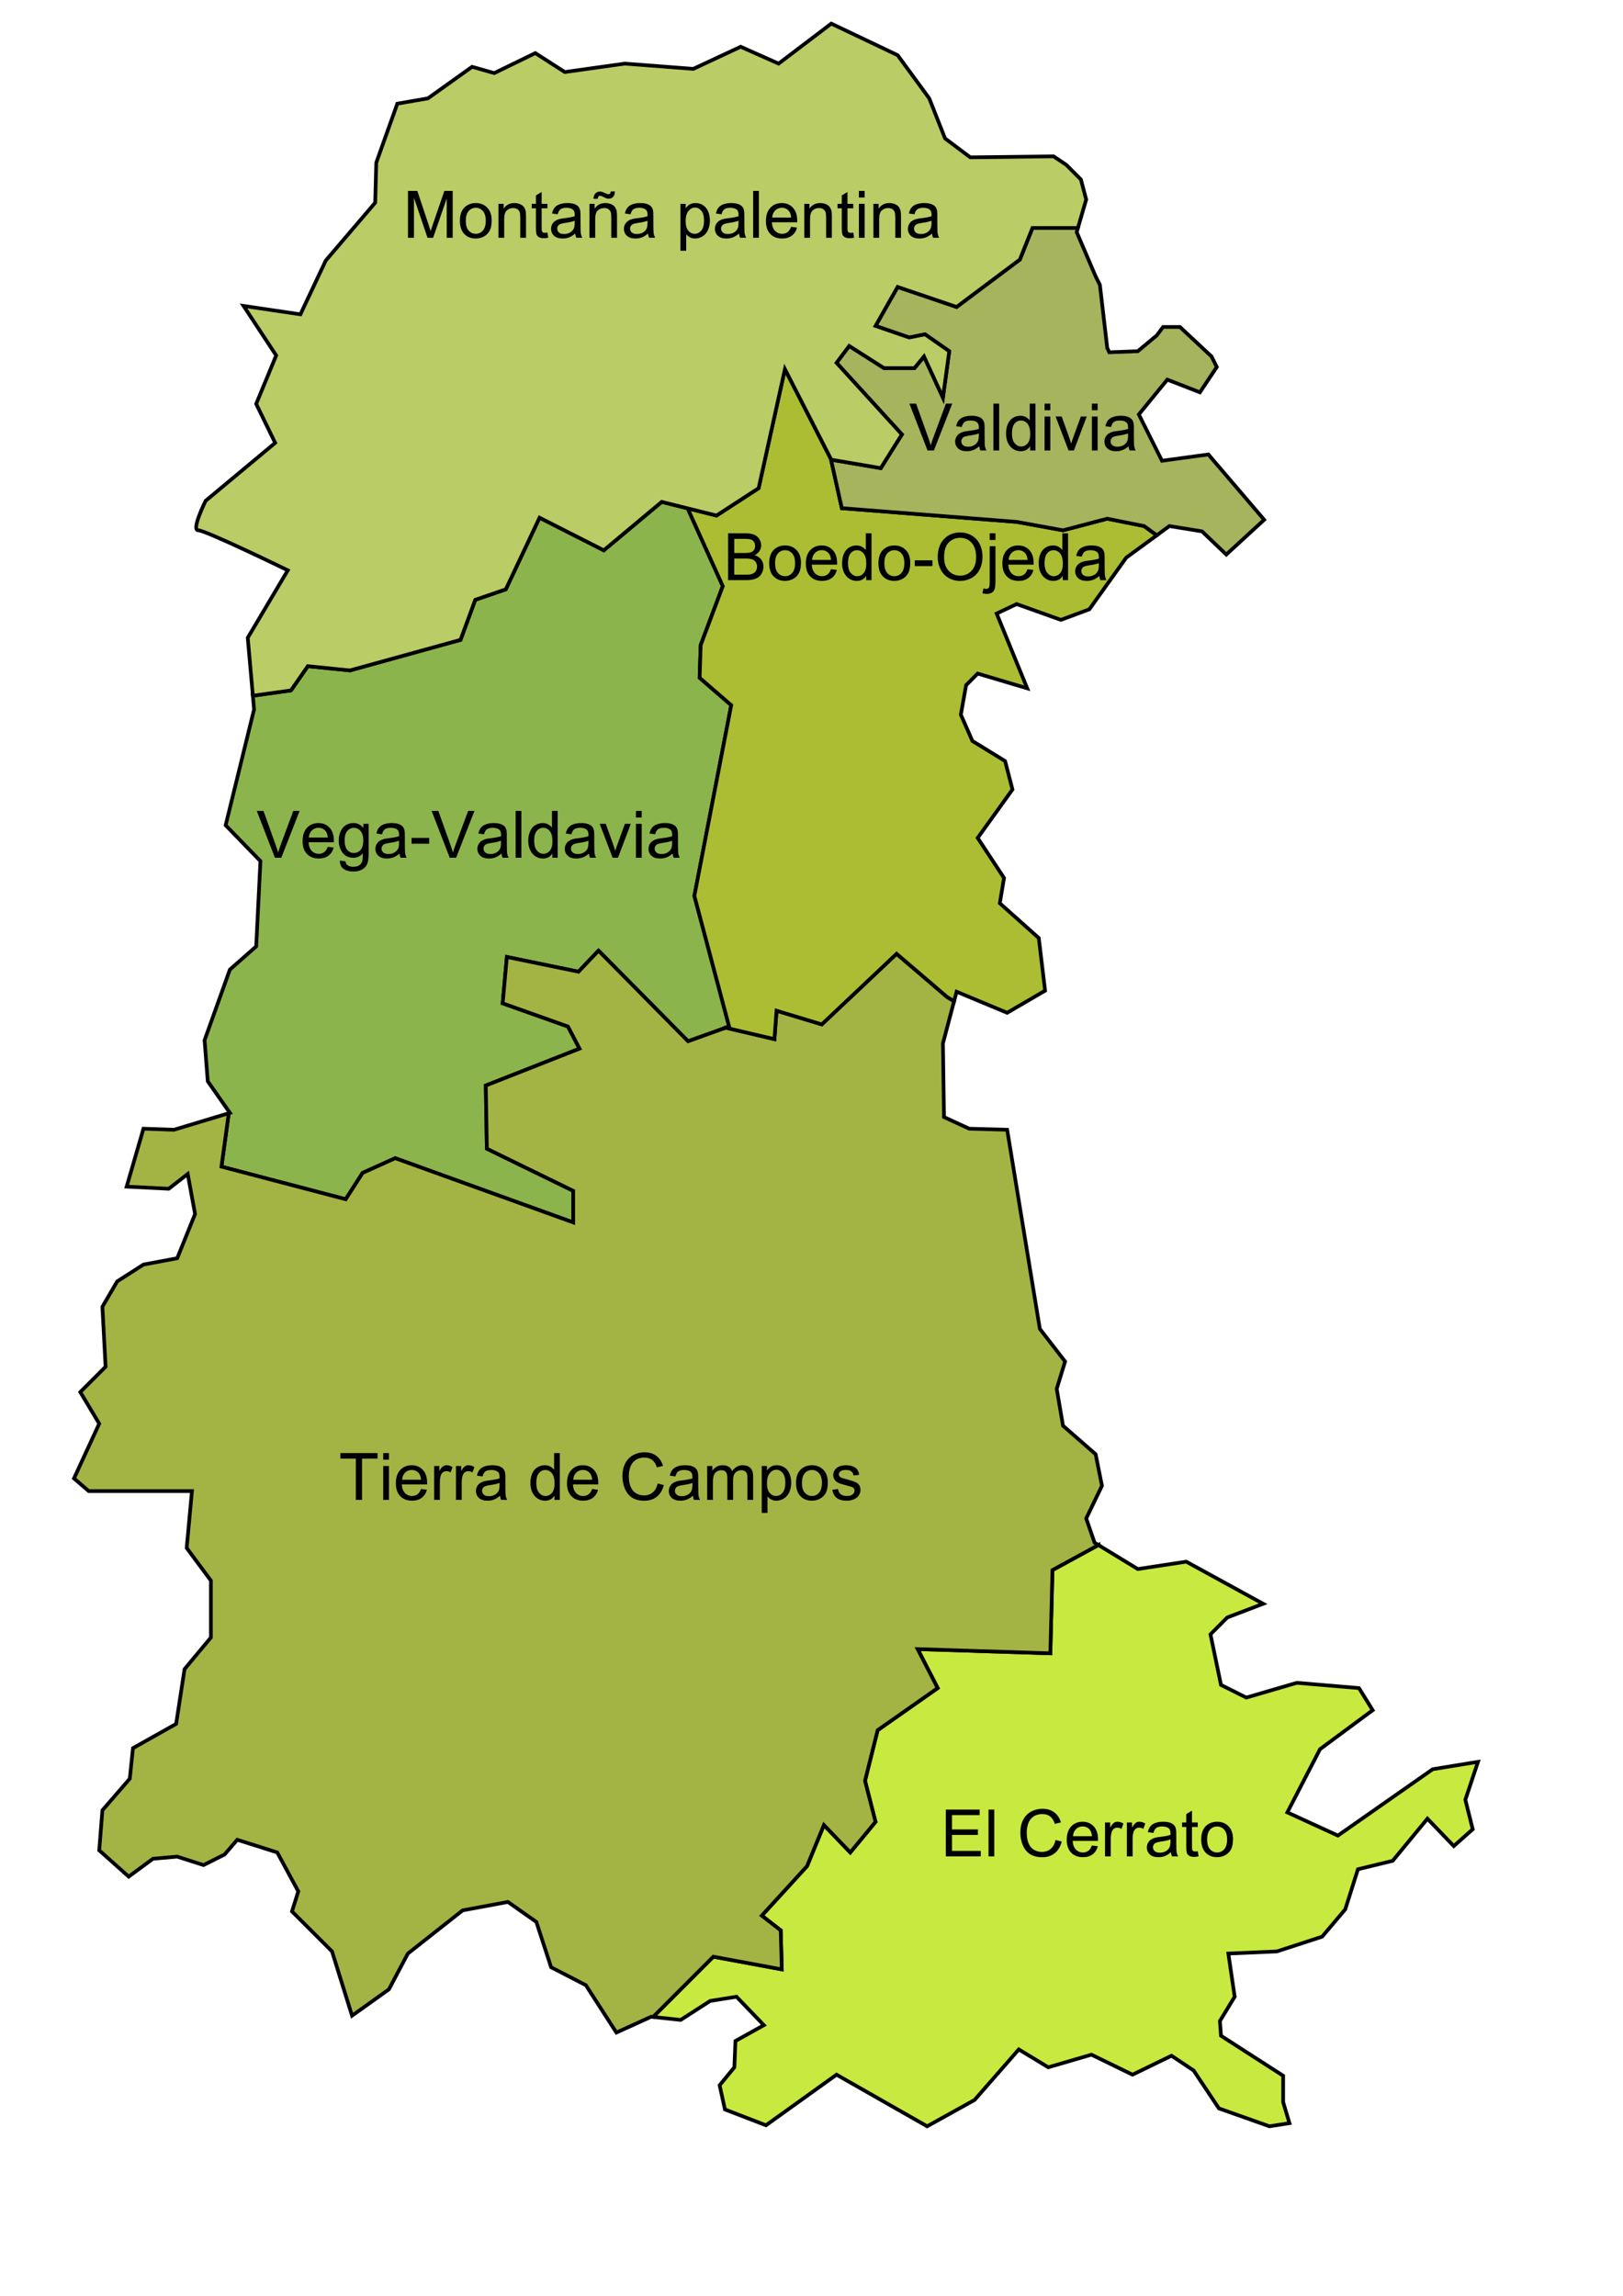
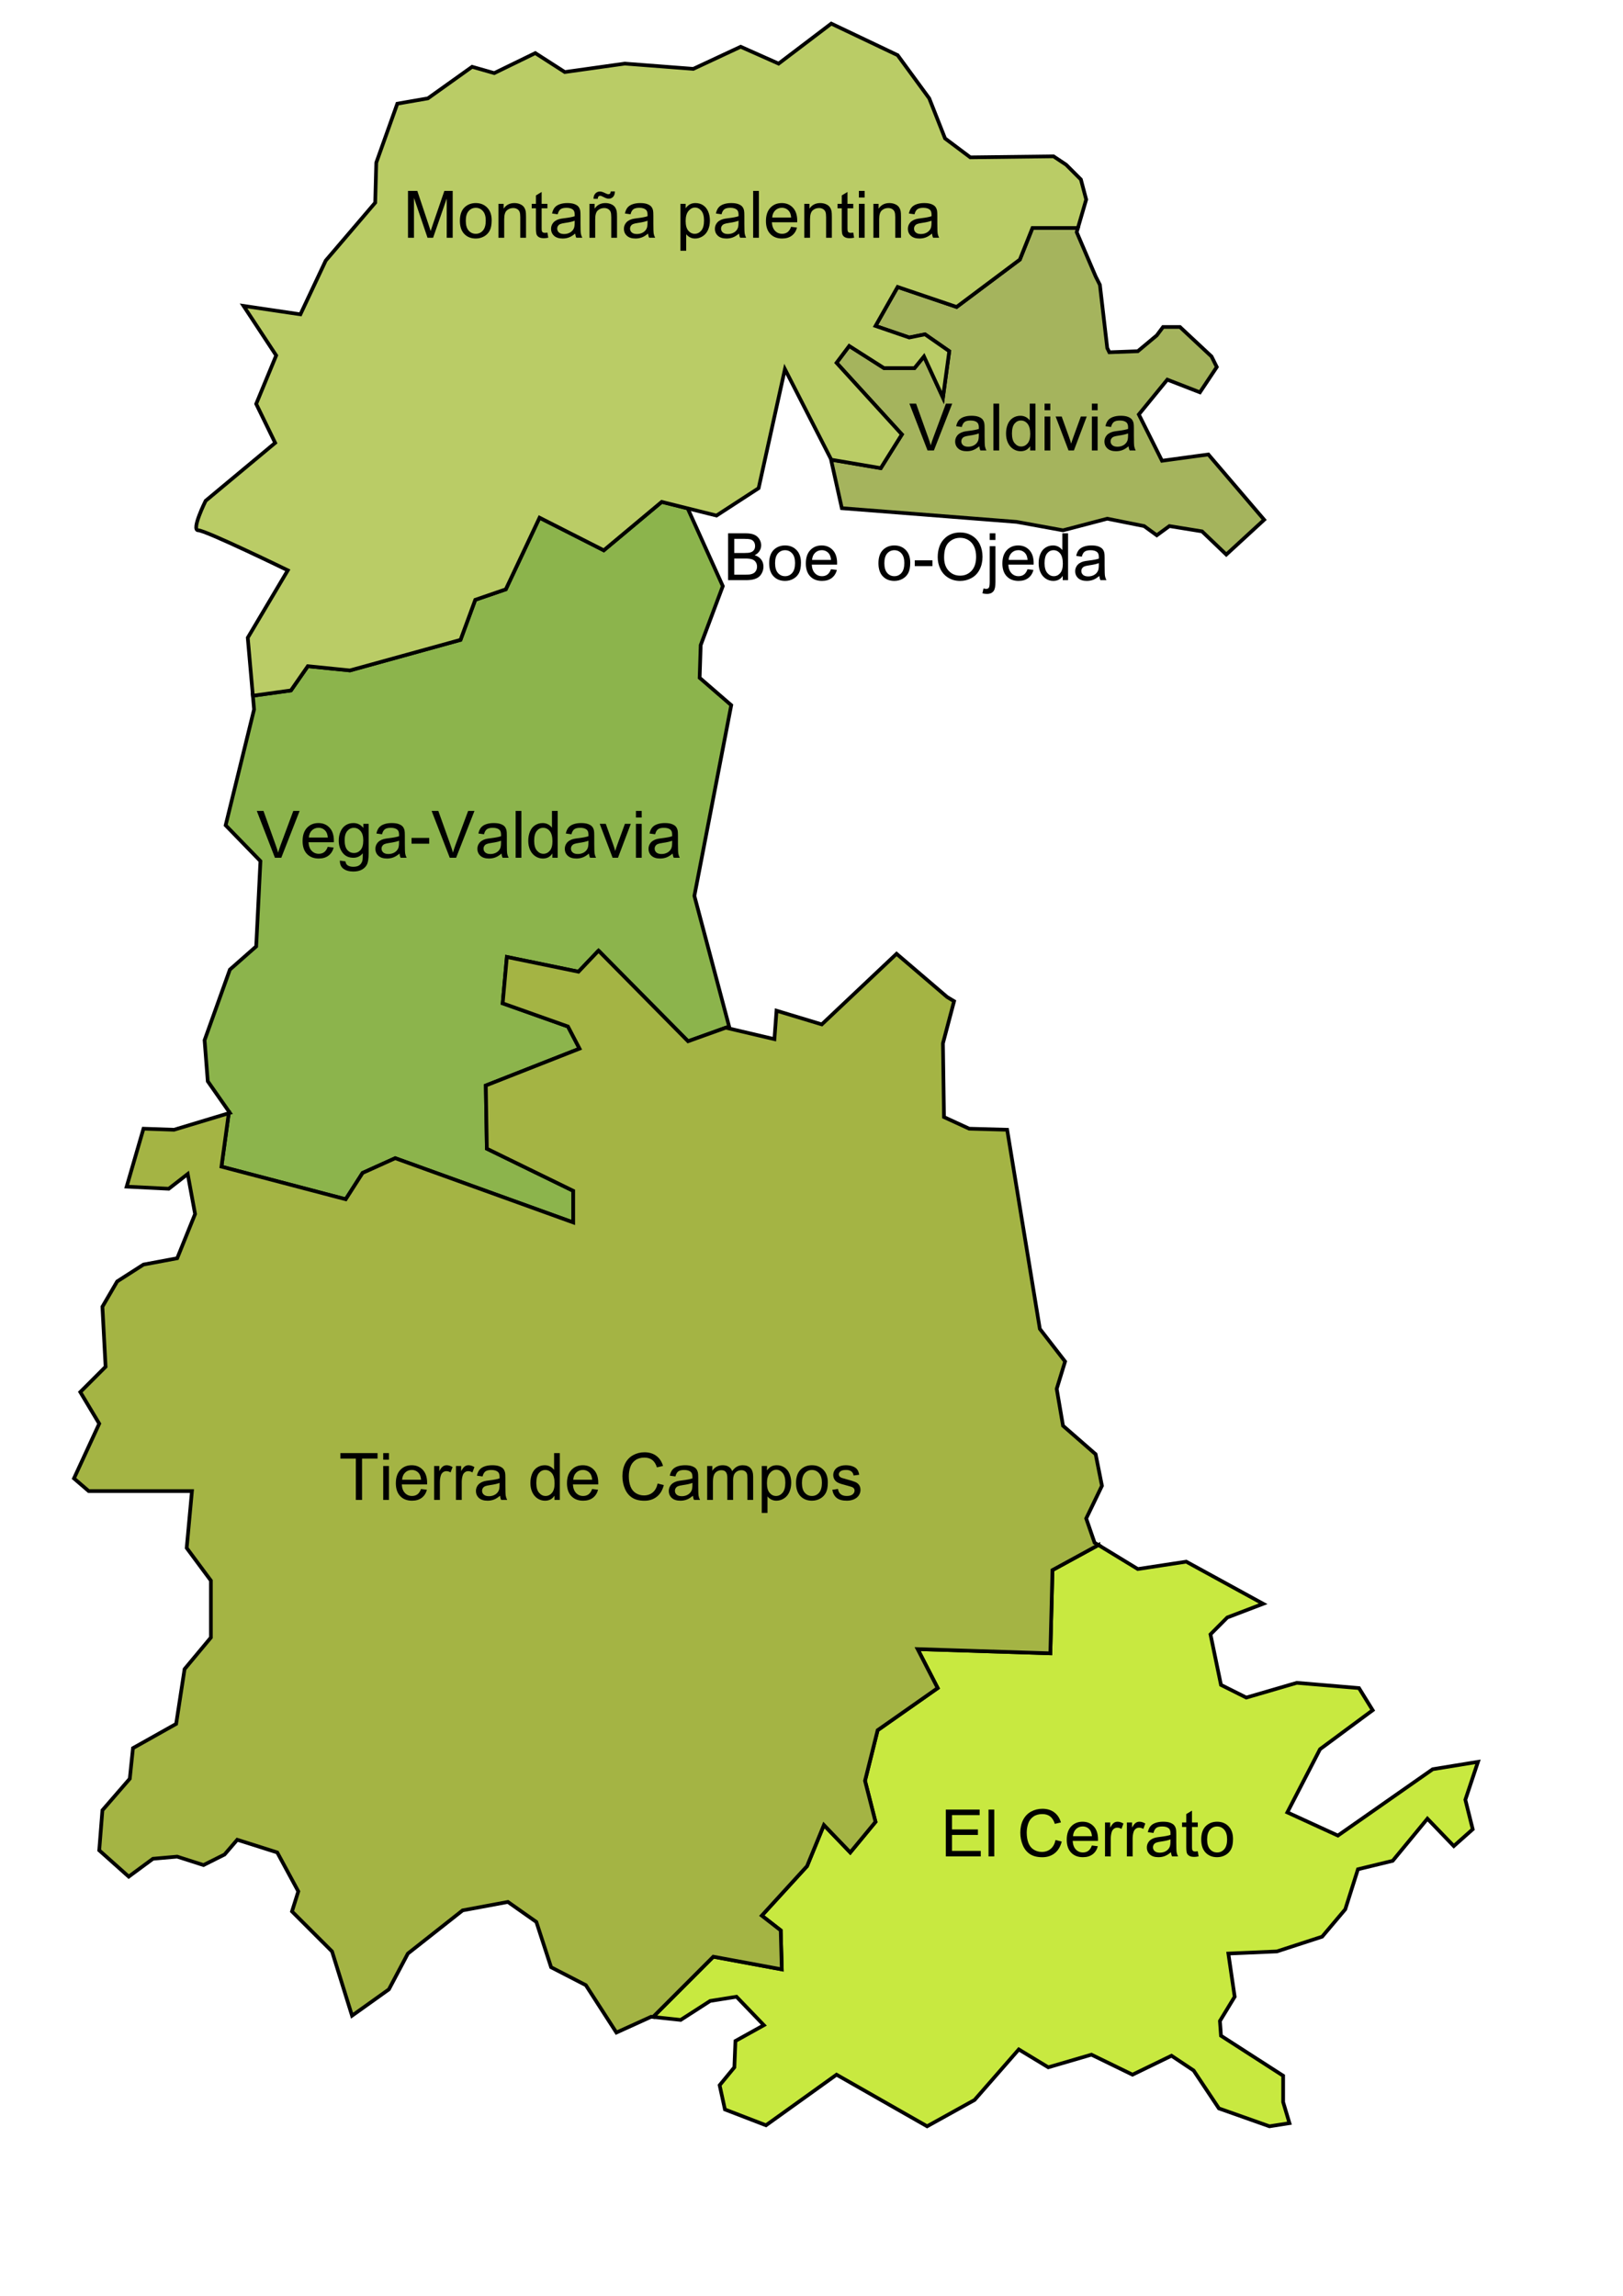
<svg xmlns="http://www.w3.org/2000/svg" xmlns:ns1="http://sodipodi.sourceforge.net/DTD/sodipodi-0.dtd" xmlns:ns2="http://www.inkscape.org/namespaces/inkscape" width="210mm" height="297mm" id="svg3214" ns1:version="0.32" ns2:version="0.47 r22583" ns1:docname="Comarcas_naturales_palencia.svg" ns2:output_extension="org.inkscape.output.svg.inkscape" version="1.1">
  <defs id="defs3216" />
  <ns1:namedview id="base" pagecolor="#ffffff" bordercolor="#666666" borderopacity="1.0" ns2:pageopacity="0.0" ns2:pageshadow="2" ns2:zoom="0.35" ns2:cx="710.42113" ns2:cy="409.82464" ns2:document-units="px" ns2:current-layer="layer1" showgrid="false" ns2:window-width="1366" ns2:window-height="716" ns2:window-x="-8" ns2:window-y="-8" ns2:window-maximized="1" />
  <g ns2:label="Capa 1" ns2:groupmode="layer" id="layer1">
    <g id="g3041">
      <path id="path4732" d="m 111.877,544.294 -3.583,26.118 60.777,15.955 8.248,-12.868 15.955,-7.211 87.053,31.414 0,-15.459 -42.231,-20.597 -0.518,-30.896 45.836,-18.028 -5.656,-10.817 -31.932,-11.335 2.051,-22.67 35.019,7.211 9.803,-10.299 43.786,44.304 20.079,-7.211 -16.991,-63.887 18.028,-93.227 -15.459,-13.386 0.518,-15.977 10.817,-28.845 -16.991,-37.588 -0.135,-0.428 -12.755,-3.177 -28.327,23.684 -31.414,-15.955 -16.496,35.019 -14.941,5.138 -7.211,19.583 -54.084,14.941 -20.597,-2.073 -8.248,11.853 -18.524,2.569 -0.09,-0.022 0.586,6.738 -13.904,56.653 17.014,17.51 -2.073,41.712 -12.868,11.335 -12.372,34.524 1.555,20.079 10.817,15.459 -0.541,0.158 z" style="fill:#8cb44c;fill-opacity:1;fill-rule:evenodd;stroke:#000000;stroke-width:1.803;stroke-linecap:butt;stroke-linejoin:miter;stroke-miterlimit:4;stroke-opacity:1;stroke-dasharray:none" />
      <path id="path4752" d="m 537.158,755.425 -22.467,12.259 -1.037,40.698 -64.901,-2.073 9.803,19.065 -29.363,20.597 -6.175,24.721 5.138,20.101 -12.349,14.941 -12.89,-13.408 -8.248,20.101 -22.129,24.203 9.262,7.211 0.518,19.065 -33.487,-6.197 -29.363,29.363 0,0.113 13.408,1.442 14.422,-9.284 12.868,-2.051 13.386,13.904 -13.904,7.73 -0.518,12.868 -7.211,8.766 2.592,11.853 20.079,7.729 34.501,-24.743 44.304,25.239 23.189,-12.867 21.634,-24.721 14.422,8.744 21.115,-6.175 20.079,9.78 19.065,-9.262 10.817,7.211 12.372,18.546 24.721,8.744 9.78,-1.532 -3.087,-10.299 0,-12.89 -30.4,-19.56 -0.518,-7.211 7.211,-11.853 -3.087,-21.115 23.707,-1.037 22.152,-7.211 11.313,-13.386 6.197,-19.583 16.991,-4.124 16.991,-20.597 12.89,13.386 9.262,-8.225 -3.606,-14.422 6.175,-18.546 -22.129,3.606 -46.377,32.45 -24.721,-11.335 15.977,-30.896 25.758,-19.065 -6.693,-10.817 -30.4,-2.569 -24.721,7.211 -12.372,-6.197 -5.138,-24.721 8.225,-8.248 17.532,-6.693 -37.611,-20.597 -23.684,3.606 -19.267,-11.741 z" style="fill:#c8e940;fill-opacity:1;fill-rule:evenodd;stroke:#000000;stroke-width:1.803;stroke-linecap:butt;stroke-linejoin:miter;stroke-miterlimit:4;stroke-opacity:1;stroke-dasharray:none" />
      <path id="path4747" d="m 292.698,464.813 -9.803,10.299 -35.019,-7.211 -2.051,22.67 31.932,11.335 5.656,10.817 -45.836,18.028 0.518,30.896 42.231,20.597 0,15.459 -87.053,-31.414 -15.955,7.211 -8.248,12.868 -60.777,-15.955 3.583,-26.118 -26.772,8.09 -14.941,-0.518 -8.225,28.327 20.597,1.037 9.262,-7.211 3.606,19.56 -8.744,21.634 -16.496,3.087 -12.868,8.248 -7.211,12.372 1.555,29.341 -12.372,12.372 9.262,15.459 -12.349,26.772 7.211,6.197 50.479,0 -2.569,27.808 11.831,15.955 0,27.831 -12.868,15.437 -4.124,26.794 -21.115,11.853 -1.555,14.941 -13.386,15.437 -1.555,19.583 14.422,12.867 11.853,-8.744 11.853,-1.037 12.868,4.124 10.299,-5.161 6.197,-7.211 19.56,6.197 10.299,19.042 -3.087,9.803 19.583,19.56 9.78,31.414 18.028,-12.868 9.284,-17.51 26.772,-21.115 22.152,-4.124 13.904,9.78 7.211,22.152 16.991,8.766 14.941,23.166 17.014,-7.729 1.014,0.113 0,-0.113 29.363,-29.363 33.487,6.197 -0.518,-19.065 -9.262,-7.211 22.129,-24.203 8.248,-20.101 12.89,13.408 12.349,-14.941 -5.138,-20.101 6.175,-24.721 29.363,-20.597 -9.803,-19.065 64.901,2.073 1.037,-40.698 22.467,-12.259 -1.87,-1.127 -4.101,-11.853 7.707,-15.977 -3.087,-15.437 -15.955,-13.927 -3.087,-18.028 4.101,-13.386 -12.349,-15.955 -15.977,-97.351 -18.546,-0.518 -12.349,-5.679 -0.518,-36.056 5.453,-20.597 -3.403,-2.051 -24.721,-21.138 -36.574,34.524 -22.129,-6.693 -1.037,13.904 -23.797,-5.589 -18.434,6.625 -43.786,-44.304 z" style="fill:#a4b444;fill-opacity:1;fill-rule:evenodd;stroke:#000000;stroke-width:1.803;stroke-linecap:butt;stroke-linejoin:miter;stroke-miterlimit:4;stroke-opacity:1;stroke-dasharray:none" />
-       <path id="path4742" d="m 354.917,502.492 23.797,5.589 1.037,-13.904 22.129,6.693 36.574,-34.524 24.721,21.138 3.403,2.051 1.239,-4.642 24.721,10.299 18.546,-10.817 -3.087,-25.735 -19.065,-17.014 2.073,-12.349 -12.89,-19.583 17.014,-23.684 -3.606,-13.904 -15.977,-9.803 -5.656,-12.868 2.569,-14.422 5.656,-5.679 24.225,7.211 -14.941,-36.552 9.78,-4.642 21.634,7.73 13.904,-5.161 18.028,-25.239 14.963,-10.952 -6.197,-4.507 -18.028,-3.606 -21.634,5.679 -22.67,-4.124 -85.498,-6.693 -5.161,-23.189 -0.045,-0.586 -22.625,-44.214 -12.868,58.208 -20.597,13.386 -14.039,-3.515 0.135,0.428 16.991,37.588 -10.817,28.845 -0.518,15.977 15.459,13.386 -18.028,93.227 16.991,63.887 -1.645,0.586 z" style="fill:#acbd34;fill-opacity:1;fill-rule:evenodd;stroke:#000000;stroke-width:1.803;stroke-linecap:butt;stroke-linejoin:miter;stroke-miterlimit:4;stroke-opacity:1;stroke-dasharray:none" />
      <path id="path4727" d="m 406.477,224.702 0.045,0.586 5.161,23.189 85.498,6.693 22.67,4.124 21.634,-5.679 18.028,3.606 6.197,4.507 6.152,-4.507 15.977,2.592 11.853,11.335 18.524,-17.014 -27.29,-31.932 -22.67,3.087 -11.335,-22.648 13.927,-17.014 15.955,6.197 8.248,-12.372 -2.569,-5.161 -15.459,-14.422 -8.248,0 -3.087,4.124 -9.262,7.73 -13.927,0.518 -1.014,-2.051 -3.606,-30.918 -2.073,-4.124 -9.262,-21.634 0.586,-2.051 -22.22,0 -6.175,15.459 -30.918,23.166 -28.845,-9.78 -10.817,19.065 16.496,5.656 7.707,-1.555 11.853,8.248 -3.087,22.67 -9.262,-20.101 -4.642,5.679 -14.941,0 -16.991,-10.817 -6.197,8.248 31.955,35.019 -10.321,16.473 -24.203,-4.124 -0.045,-0.068 z" style="fill:#a5b45d;fill-opacity:1;fill-rule:evenodd;stroke:#000000;stroke-width:1.803;stroke-linecap:butt;stroke-linejoin:miter;stroke-miterlimit:4;stroke-opacity:1;stroke-dasharray:none" />
      <path id="path2455" d="m 123.662,340.127 0.09,0.022 18.524,-2.569 8.248,-11.853 20.597,2.073 54.084,-14.941 7.211,-19.583 14.941,-5.138 16.496,-35.019 31.414,15.955 28.327,-23.684 26.794,6.693 20.597,-13.386 12.868,-58.208 22.67,44.281 24.203,4.124 10.321,-16.473 -31.955,-35.019 6.197,-8.248 16.991,10.817 14.941,0 4.642,-5.679 9.262,20.101 3.087,-22.67 -11.853,-8.248 -7.707,1.555 -16.496,-5.656 10.817,-19.065 28.845,9.78 30.918,-23.166 6.175,-15.459 22.22,0 4.056,-13.904 -2.592,-9.803 -7.211,-7.211 -6.175,-4.101 -40.698,0.496 L 462.161,67.678 454.432,48.095 438.973,26.98 406.522,11.543 380.765,31.103 362.218,22.856 339.052,33.672 l -33.487,-2.569 -29.363,4.124 -14.422,-9.262 -20.079,9.78 -10.817,-3.087 -21.634,15.437 -14.941,2.592 -10.299,28.845 -0.518,19.56 -24.203,28.327 -12.372,26.276 -27.808,-4.124 15.955,24.225 -9.78,23.684 9.284,19.065 -34.005,28.327 c 0,1e-5 -7.211,14.422 -3.606,14.422 3.606,10e-6 43.786,19.56 43.786,19.56 l -19.583,32.969 2.501,28.304 z" style="fill:#bacc66;fill-opacity:1;fill-rule:evenodd;stroke:#000000;stroke-width:1.803;stroke-linecap:butt;stroke-linejoin:miter;stroke-miterlimit:4;stroke-opacity:1;stroke-dasharray:none;stroke-dashoffset:0;marker-start:none;marker-end:none" />
      <g transform="translate(4,-2)" id="g3034">
        <g id="flowRoot2902" style="font-size:32px;font-style:normal;font-variant:normal;font-weight:normal;font-stretch:normal;text-align:start;line-height:125%;writing-mode:lr-tb;text-anchor:start;fill:#000000;fill-opacity:1;stroke:none;font-family:Arial;-inkscape-font-specification:Arial" transform="translate(1649.143,-71.143)">
          <path id="path3212" d="m -1199.547,293.395 -8.875,-22.906 3.281,0 5.953,16.641 c 0.479,1.333 0.88,2.583 1.203,3.75 0.354,-1.25 0.766,-2.5 1.234,-3.75 l 6.188,-16.641 3.094,0 -8.969,22.906 z" />
          <path id="path3214" d="m -1174.25,291.348 c -1.042,0.885 -2.044,1.51 -3.008,1.875 -0.964,0.365 -1.997,0.547 -3.102,0.547 -1.823,0 -3.224,-0.445 -4.203,-1.336 -0.979,-0.891 -1.469,-2.029 -1.469,-3.414 0,-0.812 0.185,-1.555 0.555,-2.227 0.37,-0.672 0.854,-1.211 1.453,-1.617 0.599,-0.406 1.273,-0.714 2.023,-0.922 0.552,-0.146 1.385,-0.286 2.5,-0.422 2.271,-0.271 3.943,-0.594 5.016,-0.969 0.01,-0.385 0.016,-0.63 0.016,-0.734 0,-1.146 -0.266,-1.953 -0.797,-2.422 -0.719,-0.635 -1.786,-0.953 -3.203,-0.953 -1.323,10e-6 -2.299,0.232 -2.93,0.695 -0.63,0.464 -1.096,1.284 -1.399,2.461 l -2.75,-0.375 c 0.25,-1.177 0.661,-2.128 1.234,-2.852 0.573,-0.724 1.401,-1.281 2.484,-1.672 1.083,-0.391 2.338,-0.586 3.766,-0.586 1.417,2e-5 2.568,0.167 3.453,0.5 0.885,0.333 1.536,0.753 1.953,1.258 0.417,0.505 0.708,1.143 0.875,1.914 0.094,0.479 0.141,1.344 0.141,2.594 l 0,3.75 c 0,2.615 0.06,4.268 0.18,4.961 0.12,0.693 0.357,1.357 0.711,1.992 l -2.938,0 c -0.292,-0.583 -0.479,-1.266 -0.562,-2.047 z m -0.234,-6.281 c -1.021,0.417 -2.552,0.771 -4.594,1.062 -1.156,0.167 -1.974,0.354 -2.453,0.562 -0.479,0.208 -0.849,0.513 -1.109,0.914 -0.26,0.401 -0.391,0.846 -0.391,1.336 0,0.75 0.284,1.375 0.852,1.875 0.568,0.5 1.398,0.75 2.492,0.75 1.083,0 2.047,-0.237 2.891,-0.711 0.844,-0.474 1.464,-1.122 1.859,-1.945 0.302,-0.635 0.453,-1.573 0.453,-2.812 z" />
          <path id="path3216" d="m -1167.328,293.395 0,-22.906 2.812,0 0,22.906 z" />
          <path id="path3218" d="m -1149.375,293.395 0,-2.094 c -1.052,1.646 -2.599,2.469 -4.641,2.469 -1.323,0 -2.539,-0.365 -3.648,-1.094 -1.109,-0.729 -1.969,-1.747 -2.578,-3.055 -0.609,-1.307 -0.914,-2.81 -0.914,-4.508 0,-1.656 0.276,-3.159 0.828,-4.508 0.552,-1.349 1.38,-2.383 2.484,-3.102 1.104,-0.719 2.339,-1.078 3.703,-1.078 1,2e-5 1.891,0.211 2.672,0.633 0.781,0.422 1.417,0.971 1.906,1.648 l 0,-8.219 2.797,0 0,22.906 z m -8.891,-8.281 c 0,2.125 0.448,3.714 1.344,4.766 0.896,1.052 1.953,1.578 3.172,1.578 1.229,0 2.273,-0.503 3.133,-1.508 0.859,-1.005 1.289,-2.539 1.289,-4.602 0,-2.271 -0.438,-3.937 -1.312,-5 -0.875,-1.062 -1.953,-1.594 -3.234,-1.594 -1.25,10e-6 -2.294,0.51 -3.133,1.531 -0.839,1.021 -1.258,2.63 -1.258,4.828 z" />
          <path id="path3220" d="m -1142.312,273.723 0,-3.234 2.812,0 0,3.234 z m 0,19.672 0,-16.594 2.812,0 0,16.594 z" />
          <path id="path3222" d="m -1130.594,293.395 -6.312,-16.594 2.969,0 3.562,9.938 c 0.385,1.073 0.74,2.188 1.062,3.344 0.25,-0.875 0.599,-1.927 1.047,-3.156 l 3.688,-10.125 2.891,0 -6.281,16.594 z" />
          <path id="path3224" d="m -1119.188,273.723 0,-3.234 2.812,0 0,3.234 z m 0,19.672 0,-16.594 2.812,0 0,16.594 z" />
          <path id="path3226" d="m -1101.25,291.348 c -1.042,0.885 -2.044,1.51 -3.008,1.875 -0.964,0.365 -1.997,0.547 -3.102,0.547 -1.823,0 -3.224,-0.445 -4.203,-1.336 -0.979,-0.891 -1.469,-2.029 -1.469,-3.414 0,-0.812 0.185,-1.555 0.555,-2.227 0.37,-0.672 0.854,-1.211 1.453,-1.617 0.599,-0.406 1.273,-0.714 2.023,-0.922 0.552,-0.146 1.385,-0.286 2.5,-0.422 2.271,-0.271 3.943,-0.594 5.016,-0.969 0.01,-0.385 0.016,-0.63 0.016,-0.734 0,-1.146 -0.266,-1.953 -0.797,-2.422 -0.719,-0.635 -1.786,-0.953 -3.203,-0.953 -1.323,10e-6 -2.299,0.232 -2.93,0.695 -0.63,0.464 -1.096,1.284 -1.399,2.461 l -2.75,-0.375 c 0.25,-1.177 0.661,-2.128 1.234,-2.852 0.573,-0.724 1.401,-1.281 2.484,-1.672 1.083,-0.391 2.338,-0.586 3.766,-0.586 1.417,2e-5 2.568,0.167 3.453,0.5 0.885,0.333 1.536,0.753 1.953,1.258 0.417,0.505 0.708,1.143 0.875,1.914 0.094,0.479 0.141,1.344 0.141,2.594 l 0,3.75 c 0,2.615 0.06,4.268 0.18,4.961 0.12,0.693 0.357,1.357 0.711,1.992 l -2.938,0 c -0.292,-0.583 -0.479,-1.266 -0.562,-2.047 z m -0.234,-6.281 c -1.021,0.417 -2.552,0.771 -4.594,1.062 -1.156,0.167 -1.974,0.354 -2.453,0.562 -0.479,0.208 -0.849,0.513 -1.109,0.914 -0.26,0.401 -0.391,0.846 -0.391,1.336 0,0.75 0.284,1.375 0.852,1.875 0.568,0.5 1.398,0.75 2.492,0.75 1.083,0 2.047,-0.237 2.891,-0.711 0.844,-0.474 1.464,-1.122 1.859,-1.945 0.302,-0.635 0.453,-1.573 0.453,-2.812 z" />
        </g>
      </g>
      <g transform="translate(2,-2)" id="g3028">
        <g id="flowRoot2925" style="font-size:32px;font-style:normal;font-variant:normal;font-weight:normal;font-stretch:normal;text-align:start;line-height:125%;writing-mode:lr-tb;text-anchor:start;fill:#000000;fill-opacity:1;stroke:none;font-family:Arial;-inkscape-font-specification:Arial" transform="translate(1391.714,35.143)">
          <path id="path3189" d="m -1037.656,250.52 0,-22.906 8.594,0 c 1.75,2e-5 3.154,0.232 4.211,0.695 1.057,0.464 1.885,1.177 2.484,2.141 0.599,0.964 0.898,1.971 0.898,3.023 -10e-5,0.979 -0.266,1.901 -0.797,2.766 -0.531,0.865 -1.333,1.563 -2.406,2.094 1.385,0.406 2.45,1.099 3.195,2.078 0.745,0.979 1.117,2.135 1.117,3.469 0,1.073 -0.227,2.07 -0.68,2.992 -0.453,0.922 -1.013,1.633 -1.68,2.133 -0.667,0.5 -1.503,0.878 -2.508,1.133 -1.005,0.255 -2.237,0.383 -3.695,0.383 z m 3.031,-13.281 4.953,0 c 1.344,1e-5 2.307,-0.088 2.891,-0.266 0.771,-0.229 1.352,-0.609 1.742,-1.141 0.391,-0.531 0.586,-1.198 0.586,-2 0,-0.76 -0.182,-1.43 -0.547,-2.008 -0.365,-0.578 -0.885,-0.974 -1.562,-1.188 -0.677,-0.214 -1.839,-0.32 -3.484,-0.32 l -4.578,0 z m 0,10.578 5.703,0 c 0.979,0 1.667,-0.036 2.062,-0.109 0.698,-0.125 1.281,-0.333 1.75,-0.625 0.469,-0.292 0.854,-0.716 1.156,-1.273 0.302,-0.557 0.453,-1.201 0.453,-1.93 0,-0.854 -0.219,-1.596 -0.656,-2.227 -0.438,-0.63 -1.044,-1.073 -1.82,-1.328 -0.776,-0.255 -1.893,-0.383 -3.352,-0.383 l -5.297,0 z" />
          <path id="path3191" d="m -1017.562,242.223 c 0,-3.073 0.854,-5.349 2.562,-6.828 1.427,-1.229 3.167,-1.844 5.219,-1.844 2.281,2e-5 4.146,0.747 5.594,2.242 1.448,1.495 2.172,3.56 2.172,6.195 0,2.135 -0.32,3.815 -0.961,5.039 -0.641,1.224 -1.573,2.174 -2.797,2.852 -1.224,0.677 -2.56,1.016 -4.008,1.016 -2.323,0 -4.201,-0.745 -5.633,-2.234 -1.432,-1.49 -2.148,-3.635 -2.148,-6.438 z m 2.891,0 c 0,2.125 0.464,3.716 1.391,4.773 0.927,1.057 2.094,1.586 3.5,1.586 1.396,0 2.557,-0.531 3.484,-1.594 0.927,-1.062 1.391,-2.682 1.391,-4.859 -10e-5,-2.052 -0.466,-3.607 -1.399,-4.664 -0.932,-1.057 -2.091,-1.586 -3.477,-1.586 -1.406,10e-6 -2.573,0.526 -3.5,1.578 -0.927,1.052 -1.391,2.641 -1.391,4.766 z" />
          <path id="path3193" d="m -987.344,245.176 2.906,0.359 c -0.458,1.698 -1.307,3.016 -2.547,3.953 -1.24,0.938 -2.823,1.406 -4.75,1.406 -2.427,0 -4.352,-0.747 -5.773,-2.242 -1.422,-1.495 -2.133,-3.591 -2.133,-6.289 -10e-6,-2.792 0.719,-4.958 2.156,-6.5 1.437,-1.542 3.302,-2.312 5.594,-2.312 2.219,2e-5 4.031,0.755 5.438,2.266 1.406,1.51 2.109,3.635 2.109,6.375 -2e-5,0.167 -0.005,0.417 -0.016,0.75 l -12.375,0 c 0.104,1.823 0.62,3.219 1.547,4.188 0.927,0.969 2.083,1.453 3.469,1.453 1.031,0 1.911,-0.271 2.641,-0.812 0.729,-0.542 1.307,-1.406 1.734,-2.594 z m -9.234,-4.547 9.266,0 c -0.125,-1.396 -0.479,-2.443 -1.062,-3.141 -0.896,-1.083 -2.057,-1.625 -3.484,-1.625 -1.292,2e-5 -2.378,0.432 -3.258,1.297 -0.88,0.865 -1.367,2.021 -1.461,3.469 z" />
-           <path id="path3195" d="m -970.125,250.52 0,-2.094 c -1.052,1.646 -2.599,2.469 -4.641,2.469 -1.323,0 -2.539,-0.365 -3.648,-1.094 -1.109,-0.729 -1.969,-1.747 -2.578,-3.055 -0.609,-1.307 -0.914,-2.81 -0.914,-4.508 0,-1.656 0.276,-3.159 0.828,-4.508 0.552,-1.349 1.38,-2.383 2.484,-3.102 1.104,-0.719 2.339,-1.078 3.703,-1.078 1,2e-5 1.891,0.211 2.672,0.633 0.781,0.422 1.417,0.971 1.906,1.648 l 0,-8.219 2.797,0 0,22.906 z m -8.891,-8.281 c -10e-6,2.125 0.448,3.714 1.344,4.766 0.896,1.052 1.953,1.578 3.172,1.578 1.229,0 2.273,-0.503 3.133,-1.508 0.859,-1.005 1.289,-2.539 1.289,-4.602 -2e-5,-2.271 -0.438,-3.937 -1.312,-5 -0.875,-1.062 -1.953,-1.594 -3.234,-1.594 -1.25,10e-6 -2.294,0.51 -3.133,1.531 -0.839,1.021 -1.258,2.63 -1.258,4.828 z" />
          <path id="path3197" d="m -964.125,242.223 c 0,-3.073 0.854,-5.349 2.562,-6.828 1.427,-1.229 3.167,-1.844 5.219,-1.844 2.281,2e-5 4.146,0.747 5.594,2.242 1.448,1.495 2.172,3.56 2.172,6.195 -2e-5,2.135 -0.32,3.815 -0.961,5.039 -0.641,1.224 -1.573,2.174 -2.797,2.852 -1.224,0.677 -2.56,1.016 -4.008,1.016 -2.323,0 -4.201,-0.745 -5.633,-2.234 -1.432,-1.49 -2.148,-3.635 -2.148,-6.438 z m 2.891,0 c -10e-6,2.125 0.464,3.716 1.391,4.773 0.927,1.057 2.094,1.586 3.5,1.586 1.396,0 2.557,-0.531 3.484,-1.594 0.927,-1.062 1.391,-2.682 1.391,-4.859 -10e-6,-2.052 -0.466,-3.607 -1.398,-4.664 -0.932,-1.057 -2.091,-1.586 -3.477,-1.586 -1.406,10e-6 -2.573,0.526 -3.5,1.578 -0.927,1.052 -1.391,2.641 -1.391,4.766 z" />
          <path id="path3199" d="m -946.359,243.645 0,-2.828 8.641,0 0,2.828 z" />
          <path id="path3201" d="m -935.141,239.363 c -10e-6,-3.802 1.021,-6.779 3.062,-8.93 2.042,-2.151 4.677,-3.227 7.906,-3.227 2.115,2e-5 4.021,0.505 5.719,1.516 1.698,1.01 2.992,2.419 3.883,4.227 0.891,1.807 1.336,3.857 1.336,6.148 -3e-5,2.323 -0.469,4.401 -1.406,6.234 -0.938,1.833 -2.266,3.221 -3.984,4.164 -1.719,0.943 -3.573,1.414 -5.562,1.414 -2.156,0 -4.083,-0.521 -5.781,-1.562 -1.698,-1.042 -2.984,-2.464 -3.859,-4.266 -0.875,-1.802 -1.313,-3.708 -1.312,-5.719 z m 3.125,0.047 c -10e-6,2.76 0.742,4.935 2.227,6.523 1.484,1.589 3.346,2.383 5.586,2.383 2.281,0 4.159,-0.802 5.633,-2.406 1.474,-1.604 2.211,-3.88 2.211,-6.828 -3e-5,-1.865 -0.315,-3.492 -0.945,-4.883 -0.63,-1.391 -1.552,-2.469 -2.766,-3.234 -1.214,-0.766 -2.576,-1.148 -4.086,-1.148 -2.146,2e-5 -3.992,0.737 -5.539,2.211 -1.547,1.474 -2.32,3.935 -2.32,7.383 z" />
          <path id="path3203" d="m -909.719,230.879 0,-3.266 2.812,0 0,3.266 z m -3.562,26.078 0.531,-2.391 c 0.562,0.146 1.005,0.219 1.328,0.219 0.573,-1e-5 1,-0.19 1.281,-0.57 0.281,-0.38 0.422,-1.331 0.422,-2.852 l 0,-17.438 2.812,0 0,17.5 c 0,2.042 -0.266,3.464 -0.797,4.266 -0.677,1.042 -1.802,1.562 -3.375,1.562 -0.76,-1e-5 -1.495,-0.099 -2.203,-0.297 z" />
          <path id="path3205" d="m -891.219,245.176 2.906,0.359 c -0.458,1.698 -1.307,3.016 -2.547,3.953 -1.24,0.938 -2.823,1.406 -4.75,1.406 -2.427,0 -4.352,-0.747 -5.773,-2.242 -1.422,-1.495 -2.133,-3.591 -2.133,-6.289 -10e-6,-2.792 0.719,-4.958 2.156,-6.5 1.437,-1.542 3.302,-2.312 5.594,-2.312 2.219,2e-5 4.031,0.755 5.438,2.266 1.406,1.51 2.109,3.635 2.109,6.375 -2e-5,0.167 -0.005,0.417 -0.016,0.75 l -12.375,0 c 0.104,1.823 0.62,3.219 1.547,4.188 0.927,0.969 2.083,1.453 3.469,1.453 1.031,0 1.911,-0.271 2.641,-0.812 0.729,-0.542 1.307,-1.406 1.734,-2.594 z m -9.234,-4.547 9.266,0 c -0.125,-1.396 -0.479,-2.443 -1.062,-3.141 -0.896,-1.083 -2.057,-1.625 -3.484,-1.625 -1.292,2e-5 -2.378,0.432 -3.258,1.297 -0.88,0.865 -1.367,2.021 -1.461,3.469 z" />
          <path id="path3207" d="m -874,250.52 0,-2.094 c -1.052,1.646 -2.599,2.469 -4.641,2.469 -1.323,0 -2.539,-0.365 -3.648,-1.094 -1.109,-0.729 -1.969,-1.747 -2.578,-3.055 -0.609,-1.307 -0.914,-2.81 -0.914,-4.508 0,-1.656 0.276,-3.159 0.828,-4.508 0.552,-1.349 1.38,-2.383 2.484,-3.102 1.104,-0.719 2.339,-1.078 3.703,-1.078 1,2e-5 1.891,0.211 2.672,0.633 0.781,0.422 1.417,0.971 1.906,1.648 l 0,-8.219 2.797,0 0,22.906 z m -8.891,-8.281 c -10e-6,2.125 0.448,3.714 1.344,4.766 0.896,1.052 1.953,1.578 3.172,1.578 1.229,0 2.273,-0.503 3.133,-1.508 0.859,-1.005 1.289,-2.539 1.289,-4.602 -2e-5,-2.271 -0.438,-3.937 -1.312,-5 -0.875,-1.062 -1.953,-1.594 -3.234,-1.594 -1.25,10e-6 -2.294,0.51 -3.133,1.531 -0.839,1.021 -1.258,2.63 -1.258,4.828 z" />
          <path id="path3209" d="m -856.125,248.473 c -1.042,0.885 -2.044,1.51 -3.008,1.875 -0.964,0.365 -1.997,0.547 -3.102,0.547 -1.823,0 -3.224,-0.445 -4.203,-1.336 -0.979,-0.891 -1.469,-2.029 -1.469,-3.414 0,-0.812 0.185,-1.555 0.555,-2.227 0.37,-0.672 0.854,-1.211 1.453,-1.617 0.599,-0.406 1.273,-0.714 2.023,-0.922 0.552,-0.146 1.385,-0.286 2.5,-0.422 2.271,-0.271 3.943,-0.594 5.016,-0.969 0.01,-0.385 0.016,-0.63 0.016,-0.734 -1e-5,-1.146 -0.266,-1.953 -0.797,-2.422 -0.719,-0.635 -1.786,-0.953 -3.203,-0.953 -1.323,10e-6 -2.299,0.232 -2.93,0.695 -0.63,0.464 -1.096,1.284 -1.398,2.461 l -2.75,-0.375 c 0.25,-1.177 0.661,-2.128 1.234,-2.852 0.573,-0.724 1.401,-1.281 2.484,-1.672 1.083,-0.391 2.339,-0.586 3.766,-0.586 1.417,2e-5 2.568,0.167 3.453,0.5 0.885,0.333 1.536,0.753 1.953,1.258 0.417,0.505 0.708,1.143 0.875,1.914 0.094,0.479 0.141,1.344 0.141,2.594 l 0,3.75 c -2e-5,2.615 0.06,4.268 0.18,4.961 0.12,0.693 0.357,1.357 0.711,1.992 l -2.938,0 c -0.292,-0.583 -0.479,-1.266 -0.562,-2.047 z m -0.234,-6.281 c -1.021,0.417 -2.552,0.771 -4.594,1.062 -1.156,0.167 -1.974,0.354 -2.453,0.562 -0.479,0.208 -0.849,0.513 -1.109,0.914 -0.26,0.401 -0.391,0.846 -0.391,1.336 0,0.75 0.284,1.375 0.852,1.875 0.568,0.5 1.398,0.75 2.492,0.75 1.083,0 2.047,-0.237 2.891,-0.711 0.844,-0.474 1.464,-1.122 1.859,-1.945 0.302,-0.635 0.453,-1.573 0.453,-2.812 z" />
        </g>
      </g>
      <g transform="translate(4,16)" id="g3022">
        <g id="flowRoot2961" style="font-size:32px;font-style:normal;font-variant:normal;font-weight:normal;font-stretch:normal;text-align:start;line-height:125%;writing-mode:lr-tb;text-anchor:start;fill:#000000;fill-opacity:1;stroke:none;font-family:Arial;-inkscape-font-specification:Arial" transform="translate(535.714,40)">
          <path id="path3162" d="m -405.266,363.395 -8.875,-22.906 3.281,0 5.953,16.641 c 0.479,1.333 0.88,2.583 1.203,3.75 0.354,-1.25 0.766,-2.5 1.234,-3.75 l 6.188,-16.641 3.094,0 -8.969,22.906 z" />
          <path id="path3164" d="m -379.438,358.051 2.906,0.359 c -0.458,1.698 -1.307,3.016 -2.547,3.953 -1.24,0.938 -2.823,1.406 -4.75,1.406 -2.427,0 -4.352,-0.747 -5.773,-2.242 -1.422,-1.495 -2.133,-3.591 -2.133,-6.289 -10e-6,-2.792 0.719,-4.958 2.156,-6.5 1.437,-1.542 3.302,-2.312 5.594,-2.312 2.219,2e-5 4.031,0.755 5.438,2.266 1.406,1.51 2.109,3.635 2.109,6.375 -2e-5,0.167 -0.005,0.417 -0.016,0.75 l -12.375,0 c 0.104,1.823 0.62,3.219 1.547,4.188 0.927,0.969 2.083,1.453 3.469,1.453 1.031,0 1.911,-0.271 2.641,-0.812 0.729,-0.542 1.307,-1.406 1.734,-2.594 z m -9.234,-4.547 9.266,0 c -0.125,-1.396 -0.479,-2.443 -1.062,-3.141 -0.896,-1.083 -2.057,-1.625 -3.484,-1.625 -1.292,2e-5 -2.378,0.432 -3.258,1.297 -0.88,0.865 -1.367,2.021 -1.461,3.469 z" />
          <path id="path3166" d="m -373.5,364.77 2.734,0.406 c 0.115,0.844 0.432,1.458 0.953,1.844 0.698,0.521 1.651,0.781 2.859,0.781 1.302,0 2.307,-0.26 3.016,-0.781 0.708,-0.521 1.187,-1.25 1.438,-2.188 0.146,-0.573 0.214,-1.776 0.203,-3.609 -1.229,1.448 -2.76,2.172 -4.594,2.172 -2.281,0 -4.047,-0.823 -5.297,-2.469 -1.25,-1.646 -1.875,-3.62 -1.875,-5.922 0,-1.583 0.286,-3.044 0.859,-4.383 0.573,-1.339 1.404,-2.372 2.492,-3.102 1.089,-0.729 2.367,-1.094 3.836,-1.094 1.958,2e-5 3.573,0.792 4.844,2.375 l 0,-2 2.594,0 0,14.344 c -2e-5,2.583 -0.263,4.414 -0.789,5.492 -0.526,1.078 -1.359,1.93 -2.5,2.555 -1.141,0.625 -2.544,0.937 -4.211,0.938 -1.979,-1e-5 -3.578,-0.445 -4.797,-1.336 -1.219,-0.891 -1.807,-2.232 -1.766,-4.023 z m 2.328,-9.969 c -10e-6,2.177 0.432,3.766 1.297,4.766 0.865,1 1.948,1.5 3.25,1.5 1.292,0 2.375,-0.497 3.25,-1.492 0.875,-0.995 1.312,-2.555 1.312,-4.68 -10e-6,-2.031 -0.451,-3.562 -1.352,-4.594 -0.901,-1.031 -1.987,-1.547 -3.258,-1.547 -1.25,10e-6 -2.313,0.508 -3.188,1.523 -0.875,1.016 -1.313,2.523 -1.312,4.523 z" />
          <path id="path3168" d="m -344.344,361.348 c -1.042,0.885 -2.044,1.51 -3.008,1.875 -0.964,0.365 -1.997,0.547 -3.102,0.547 -1.823,0 -3.224,-0.445 -4.203,-1.336 -0.979,-0.891 -1.469,-2.029 -1.469,-3.414 0,-0.812 0.185,-1.555 0.555,-2.227 0.37,-0.672 0.854,-1.211 1.453,-1.617 0.599,-0.406 1.273,-0.714 2.023,-0.922 0.552,-0.146 1.385,-0.286 2.5,-0.422 2.271,-0.271 3.943,-0.594 5.016,-0.969 0.01,-0.385 0.016,-0.63 0.016,-0.734 -10e-6,-1.146 -0.266,-1.953 -0.797,-2.422 -0.719,-0.635 -1.786,-0.953 -3.203,-0.953 -1.323,10e-6 -2.299,0.232 -2.93,0.695 -0.63,0.464 -1.096,1.284 -1.398,2.461 l -2.75,-0.375 c 0.25,-1.177 0.661,-2.128 1.234,-2.852 0.573,-0.724 1.401,-1.281 2.484,-1.672 1.083,-0.391 2.339,-0.586 3.766,-0.586 1.417,2e-5 2.568,0.167 3.453,0.5 0.885,0.333 1.536,0.753 1.953,1.258 0.417,0.505 0.708,1.143 0.875,1.914 0.094,0.479 0.141,1.344 0.141,2.594 l 0,3.75 c -2e-5,2.615 0.06,4.268 0.18,4.961 0.12,0.693 0.357,1.357 0.711,1.992 l -2.938,0 c -0.292,-0.583 -0.479,-1.266 -0.562,-2.047 z m -0.234,-6.281 c -1.021,0.417 -2.552,0.771 -4.594,1.062 -1.156,0.167 -1.974,0.354 -2.453,0.562 -0.479,0.208 -0.849,0.513 -1.109,0.914 -0.26,0.401 -0.391,0.846 -0.391,1.336 0,0.75 0.284,1.375 0.852,1.875 0.568,0.5 1.398,0.75 2.492,0.75 1.083,0 2.047,-0.237 2.891,-0.711 0.844,-0.474 1.464,-1.122 1.859,-1.945 0.302,-0.635 0.453,-1.573 0.453,-2.812 z" />
          <path id="path3170" d="m -338.453,356.52 0,-2.828 8.641,0 0,2.828 z" />
          <path id="path3172" d="m -319.766,363.395 -8.875,-22.906 3.281,0 5.953,16.641 c 0.479,1.333 0.88,2.583 1.203,3.75 0.354,-1.25 0.766,-2.5 1.234,-3.75 l 6.188,-16.641 3.094,0 -8.969,22.906 z" />
          <path id="path3174" d="m -294.469,361.348 c -1.042,0.885 -2.044,1.51 -3.008,1.875 -0.964,0.365 -1.997,0.547 -3.102,0.547 -1.823,0 -3.224,-0.445 -4.203,-1.336 -0.979,-0.891 -1.469,-2.029 -1.469,-3.414 0,-0.812 0.185,-1.555 0.555,-2.227 0.37,-0.672 0.854,-1.211 1.453,-1.617 0.599,-0.406 1.273,-0.714 2.023,-0.922 0.552,-0.146 1.385,-0.286 2.5,-0.422 2.271,-0.271 3.943,-0.594 5.016,-0.969 0.01,-0.385 0.016,-0.63 0.016,-0.734 -10e-6,-1.146 -0.266,-1.953 -0.797,-2.422 -0.719,-0.635 -1.786,-0.953 -3.203,-0.953 -1.323,10e-6 -2.299,0.232 -2.93,0.695 -0.63,0.464 -1.096,1.284 -1.398,2.461 l -2.75,-0.375 c 0.25,-1.177 0.661,-2.128 1.234,-2.852 0.573,-0.724 1.401,-1.281 2.484,-1.672 1.083,-0.391 2.339,-0.586 3.766,-0.586 1.417,2e-5 2.568,0.167 3.453,0.5 0.885,0.333 1.536,0.753 1.953,1.258 0.417,0.505 0.708,1.143 0.875,1.914 0.094,0.479 0.141,1.344 0.141,2.594 l 0,3.75 c -2e-5,2.615 0.06,4.268 0.18,4.961 0.12,0.693 0.357,1.357 0.711,1.992 l -2.938,0 c -0.292,-0.583 -0.479,-1.266 -0.562,-2.047 z m -0.234,-6.281 c -1.021,0.417 -2.552,0.771 -4.594,1.062 -1.156,0.167 -1.974,0.354 -2.453,0.562 -0.479,0.208 -0.849,0.513 -1.109,0.914 -0.26,0.401 -0.391,0.846 -0.391,1.336 0,0.75 0.284,1.375 0.852,1.875 0.568,0.5 1.398,0.75 2.492,0.75 1.083,0 2.047,-0.237 2.891,-0.711 0.844,-0.474 1.464,-1.122 1.859,-1.945 0.302,-0.635 0.453,-1.573 0.453,-2.812 z" />
          <path id="path3176" d="m -287.547,363.395 0,-22.906 2.812,0 0,22.906 z" />
          <path id="path3178" d="m -269.594,363.395 0,-2.094 c -1.052,1.646 -2.599,2.469 -4.641,2.469 -1.323,0 -2.539,-0.365 -3.648,-1.094 -1.109,-0.729 -1.969,-1.747 -2.578,-3.055 -0.609,-1.307 -0.914,-2.81 -0.914,-4.508 0,-1.656 0.276,-3.159 0.828,-4.508 0.552,-1.349 1.38,-2.383 2.484,-3.102 1.104,-0.719 2.339,-1.078 3.703,-1.078 1,2e-5 1.891,0.211 2.672,0.633 0.781,0.422 1.417,0.971 1.906,1.648 l 0,-8.219 2.797,0 0,22.906 z m -8.891,-8.281 c -10e-6,2.125 0.448,3.714 1.344,4.766 0.896,1.052 1.953,1.578 3.172,1.578 1.229,0 2.273,-0.503 3.133,-1.508 0.859,-1.005 1.289,-2.539 1.289,-4.602 -2e-5,-2.271 -0.438,-3.937 -1.312,-5 -0.875,-1.062 -1.953,-1.594 -3.234,-1.594 -1.25,10e-6 -2.294,0.51 -3.133,1.531 -0.839,1.021 -1.258,2.63 -1.258,4.828 z" />
          <path id="path3180" d="m -251.719,361.348 c -1.042,0.885 -2.044,1.51 -3.008,1.875 -0.964,0.365 -1.997,0.547 -3.102,0.547 -1.823,0 -3.224,-0.445 -4.203,-1.336 -0.979,-0.891 -1.469,-2.029 -1.469,-3.414 0,-0.812 0.185,-1.555 0.555,-2.227 0.37,-0.672 0.854,-1.211 1.453,-1.617 0.599,-0.406 1.273,-0.714 2.023,-0.922 0.552,-0.146 1.385,-0.286 2.5,-0.422 2.271,-0.271 3.943,-0.594 5.016,-0.969 0.01,-0.385 0.016,-0.63 0.016,-0.734 -1e-5,-1.146 -0.266,-1.953 -0.797,-2.422 -0.719,-0.635 -1.786,-0.953 -3.203,-0.953 -1.323,10e-6 -2.299,0.232 -2.93,0.695 -0.63,0.464 -1.096,1.284 -1.398,2.461 l -2.75,-0.375 c 0.25,-1.177 0.661,-2.128 1.234,-2.852 0.573,-0.724 1.401,-1.281 2.484,-1.672 1.083,-0.391 2.339,-0.586 3.766,-0.586 1.417,2e-5 2.568,0.167 3.453,0.5 0.885,0.333 1.536,0.753 1.953,1.258 0.417,0.505 0.708,1.143 0.875,1.914 0.094,0.479 0.141,1.344 0.141,2.594 l 0,3.75 c -2e-5,2.615 0.06,4.268 0.18,4.961 0.12,0.693 0.357,1.357 0.711,1.992 l -2.938,0 c -0.292,-0.583 -0.479,-1.266 -0.562,-2.047 z m -0.234,-6.281 c -1.021,0.417 -2.552,0.771 -4.594,1.062 -1.156,0.167 -1.974,0.354 -2.453,0.562 -0.479,0.208 -0.849,0.513 -1.109,0.914 -0.26,0.401 -0.391,0.846 -0.391,1.336 0,0.75 0.284,1.375 0.852,1.875 0.568,0.5 1.398,0.75 2.492,0.75 1.083,0 2.047,-0.237 2.891,-0.711 0.844,-0.474 1.464,-1.122 1.859,-1.945 0.302,-0.635 0.453,-1.573 0.453,-2.812 z" />
          <path id="path3182" d="m -240.125,363.395 -6.312,-16.594 2.969,0 3.562,9.938 c 0.385,1.073 0.74,2.188 1.062,3.344 0.25,-0.875 0.599,-1.927 1.047,-3.156 l 3.688,-10.125 2.891,0 -6.281,16.594 z" />
          <path id="path3184" d="m -228.719,343.723 0,-3.234 2.812,0 0,3.234 z m 0,19.672 0,-16.594 2.812,0 0,16.594 z" />
          <path id="path3186" d="m -210.781,361.348 c -1.042,0.885 -2.044,1.51 -3.008,1.875 -0.964,0.365 -1.997,0.547 -3.102,0.547 -1.823,0 -3.224,-0.445 -4.203,-1.336 -0.979,-0.891 -1.469,-2.029 -1.469,-3.414 0,-0.812 0.185,-1.555 0.555,-2.227 0.37,-0.672 0.854,-1.211 1.453,-1.617 0.599,-0.406 1.273,-0.714 2.023,-0.922 0.552,-0.146 1.385,-0.286 2.5,-0.422 2.271,-0.271 3.943,-0.594 5.016,-0.969 0.01,-0.385 0.016,-0.63 0.016,-0.734 -1e-5,-1.146 -0.266,-1.953 -0.797,-2.422 -0.719,-0.635 -1.786,-0.953 -3.203,-0.953 -1.323,10e-6 -2.299,0.232 -2.93,0.695 -0.63,0.464 -1.096,1.284 -1.398,2.461 l -2.75,-0.375 c 0.25,-1.177 0.661,-2.128 1.234,-2.852 0.573,-0.724 1.401,-1.281 2.484,-1.672 1.083,-0.391 2.339,-0.586 3.766,-0.586 1.417,2e-5 2.568,0.167 3.453,0.5 0.885,0.333 1.536,0.753 1.953,1.258 0.417,0.505 0.708,1.143 0.875,1.914 0.094,0.479 0.141,1.344 0.141,2.594 l 0,3.75 c -2e-5,2.615 0.06,4.268 0.18,4.961 0.12,0.693 0.357,1.357 0.711,1.992 l -2.938,0 c -0.292,-0.583 -0.479,-1.266 -0.562,-2.047 z m -0.234,-6.281 c -1.021,0.417 -2.552,0.771 -4.594,1.062 -1.156,0.167 -1.974,0.354 -2.453,0.562 -0.479,0.208 -0.849,0.513 -1.109,0.914 -0.26,0.401 -0.391,0.846 -0.391,1.336 0,0.75 0.284,1.375 0.852,1.875 0.568,0.5 1.398,0.75 2.492,0.75 1.083,0 2.047,-0.237 2.891,-0.711 0.844,-0.474 1.464,-1.122 1.859,-1.945 0.302,-0.635 0.453,-1.573 0.453,-2.812 z" />
        </g>
      </g>
      <g transform="translate(0,50)" id="g3016">
        <g id="flowRoot2969" style="font-size:32px;font-style:normal;font-variant:normal;font-weight:normal;font-stretch:normal;text-align:start;line-height:125%;writing-mode:lr-tb;text-anchor:start;fill:#000000;fill-opacity:1;stroke:none;font-family:Arial;-inkscape-font-specification:Arial" transform="translate(664.286,-82.857)">
          <path id="path3133" d="m -490.266,766.238 0,-20.203 -7.547,0 0,-2.703 18.156,0 0,2.703 -7.578,0 0,20.203 z" />
          <path id="path3135" d="m -476.875,746.566 0,-3.234 2.812,0 0,3.234 z m 0,19.672 0,-16.594 2.812,0 0,16.594 z" />
          <path id="path3137" d="m -458.406,760.895 2.906,0.359 c -0.458,1.698 -1.307,3.016 -2.547,3.953 -1.24,0.938 -2.823,1.406 -4.75,1.406 -2.427,0 -4.352,-0.747 -5.773,-2.242 -1.422,-1.495 -2.133,-3.591 -2.133,-6.289 -10e-6,-2.792 0.719,-4.958 2.156,-6.5 1.437,-1.542 3.302,-2.312 5.594,-2.312 2.219,2e-5 4.031,0.755 5.438,2.266 1.406,1.51 2.109,3.635 2.109,6.375 -2e-5,0.167 -0.005,0.417 -0.016,0.75 l -12.375,0 c 0.104,1.823 0.62,3.219 1.547,4.188 0.927,0.969 2.083,1.453 3.469,1.453 1.031,0 1.911,-0.271 2.641,-0.812 0.729,-0.542 1.307,-1.406 1.734,-2.594 z m -9.234,-4.547 9.266,0 c -0.125,-1.396 -0.479,-2.443 -1.062,-3.141 -0.896,-1.083 -2.057,-1.625 -3.484,-1.625 -1.292,2e-5 -2.378,0.432 -3.258,1.297 -0.88,0.865 -1.367,2.021 -1.461,3.469 z" />
          <path id="path3139" d="m -451.984,766.238 0,-16.594 2.531,0 0,2.516 c 0.646,-1.177 1.242,-1.953 1.789,-2.328 0.547,-0.375 1.148,-0.562 1.805,-0.562 0.948,2e-5 1.911,0.302 2.891,0.906 l -0.969,2.609 c -0.688,-0.406 -1.375,-0.609 -2.062,-0.609 -0.615,2e-5 -1.167,0.185 -1.656,0.555 -0.49,0.37 -0.839,0.883 -1.047,1.539 -0.313,1 -0.469,2.094 -0.469,3.281 l 0,8.688 z" />
          <path id="path3141" d="m -441.297,766.238 0,-16.594 2.531,0 0,2.516 c 0.646,-1.177 1.242,-1.953 1.789,-2.328 0.547,-0.375 1.148,-0.562 1.805,-0.562 0.948,2e-5 1.911,0.302 2.891,0.906 l -0.969,2.609 c -0.688,-0.406 -1.375,-0.609 -2.062,-0.609 -0.615,2e-5 -1.167,0.185 -1.656,0.555 -0.49,0.37 -0.839,0.883 -1.047,1.539 -0.313,1 -0.469,2.094 -0.469,3.281 l 0,8.688 z" />
          <path id="path3143" d="m -419.75,764.191 c -1.042,0.885 -2.044,1.51 -3.008,1.875 -0.964,0.365 -1.997,0.547 -3.102,0.547 -1.823,0 -3.224,-0.445 -4.203,-1.336 -0.979,-0.891 -1.469,-2.029 -1.469,-3.414 0,-0.812 0.185,-1.555 0.555,-2.227 0.37,-0.672 0.854,-1.211 1.453,-1.617 0.599,-0.406 1.273,-0.714 2.023,-0.922 0.552,-0.146 1.385,-0.286 2.5,-0.422 2.271,-0.271 3.943,-0.594 5.016,-0.969 0.01,-0.385 0.016,-0.63 0.016,-0.734 -10e-6,-1.146 -0.266,-1.953 -0.797,-2.422 -0.719,-0.635 -1.786,-0.953 -3.203,-0.953 -1.323,1e-5 -2.299,0.232 -2.93,0.695 -0.63,0.464 -1.096,1.284 -1.398,2.461 l -2.75,-0.375 c 0.25,-1.177 0.661,-2.128 1.234,-2.852 0.573,-0.724 1.401,-1.281 2.484,-1.672 1.083,-0.391 2.339,-0.586 3.766,-0.586 1.417,2e-5 2.568,0.167 3.453,0.5 0.885,0.333 1.536,0.753 1.953,1.258 0.417,0.505 0.708,1.143 0.875,1.914 0.094,0.479 0.141,1.344 0.141,2.594 l 0,3.75 c -2e-5,2.615 0.06,4.268 0.18,4.961 0.12,0.693 0.357,1.357 0.711,1.992 l -2.938,0 c -0.292,-0.583 -0.479,-1.266 -0.562,-2.047 z m -0.234,-6.281 c -1.021,0.417 -2.552,0.771 -4.594,1.062 -1.156,0.167 -1.974,0.354 -2.453,0.562 -0.479,0.208 -0.849,0.513 -1.109,0.914 -0.26,0.401 -0.391,0.846 -0.391,1.336 0,0.75 0.284,1.375 0.852,1.875 0.568,0.5 1.398,0.75 2.492,0.75 1.083,0 2.047,-0.237 2.891,-0.711 0.844,-0.474 1.464,-1.122 1.859,-1.945 0.302,-0.635 0.453,-1.573 0.453,-2.812 z" />
          <path id="path3145" d="m -393.125,766.238 0,-2.094 c -1.052,1.646 -2.599,2.469 -4.641,2.469 -1.323,0 -2.539,-0.365 -3.648,-1.094 -1.109,-0.729 -1.969,-1.747 -2.578,-3.055 -0.609,-1.307 -0.914,-2.81 -0.914,-4.508 0,-1.656 0.276,-3.159 0.828,-4.508 0.552,-1.349 1.38,-2.383 2.484,-3.102 1.104,-0.719 2.339,-1.078 3.703,-1.078 1,2e-5 1.891,0.211 2.672,0.633 0.781,0.422 1.417,0.971 1.906,1.648 l 0,-8.219 2.797,0 0,22.906 z m -8.891,-8.281 c -10e-6,2.125 0.448,3.714 1.344,4.766 0.896,1.052 1.953,1.578 3.172,1.578 1.229,0 2.273,-0.503 3.133,-1.508 0.859,-1.005 1.289,-2.539 1.289,-4.602 -2e-5,-2.271 -0.438,-3.937 -1.312,-5 -0.875,-1.062 -1.953,-1.594 -3.234,-1.594 -1.25,1e-5 -2.294,0.51 -3.133,1.531 -0.839,1.021 -1.258,2.63 -1.258,4.828 z" />
          <path id="path3147" d="m -374.719,760.895 2.906,0.359 c -0.458,1.698 -1.307,3.016 -2.547,3.953 -1.24,0.938 -2.823,1.406 -4.75,1.406 -2.427,0 -4.352,-0.747 -5.773,-2.242 -1.422,-1.495 -2.133,-3.591 -2.133,-6.289 -10e-6,-2.792 0.719,-4.958 2.156,-6.5 1.437,-1.542 3.302,-2.312 5.594,-2.312 2.219,2e-5 4.031,0.755 5.438,2.266 1.406,1.51 2.109,3.635 2.109,6.375 -2e-5,0.167 -0.005,0.417 -0.016,0.75 l -12.375,0 c 0.104,1.823 0.62,3.219 1.547,4.188 0.927,0.969 2.083,1.453 3.469,1.453 1.031,0 1.911,-0.271 2.641,-0.812 0.729,-0.542 1.307,-1.406 1.734,-2.594 z m -9.234,-4.547 9.266,0 c -0.125,-1.396 -0.479,-2.443 -1.062,-3.141 -0.896,-1.083 -2.057,-1.625 -3.484,-1.625 -1.292,2e-5 -2.378,0.432 -3.258,1.297 -0.88,0.865 -1.367,2.021 -1.461,3.469 z" />
          <path id="path3149" d="m -342.688,758.207 3.031,0.766 c -0.635,2.49 -1.779,4.388 -3.43,5.695 -1.651,1.307 -3.669,1.961 -6.055,1.961 -2.469,0 -4.477,-0.503 -6.023,-1.508 -1.547,-1.005 -2.724,-2.461 -3.531,-4.367 -0.807,-1.906 -1.211,-3.953 -1.211,-6.141 0,-2.385 0.456,-4.466 1.367,-6.242 0.911,-1.776 2.208,-3.125 3.891,-4.047 1.682,-0.922 3.534,-1.383 5.555,-1.383 2.292,2e-5 4.219,0.583 5.781,1.75 1.562,1.167 2.651,2.807 3.266,4.922 l -2.984,0.703 c -0.531,-1.667 -1.302,-2.88 -2.312,-3.641 -1.01,-0.76 -2.281,-1.141 -3.812,-1.141 -1.76,2e-5 -3.232,0.422 -4.414,1.266 -1.182,0.844 -2.013,1.977 -2.492,3.398 -0.479,1.422 -0.719,2.888 -0.719,4.398 0,1.948 0.284,3.648 0.852,5.102 0.568,1.453 1.451,2.539 2.648,3.258 1.198,0.719 2.495,1.078 3.891,1.078 1.698,0 3.135,-0.49 4.312,-1.469 1.177,-0.979 1.974,-2.432 2.391,-4.359 z" />
          <path id="path3151" d="m -325.438,764.191 c -1.042,0.885 -2.044,1.51 -3.008,1.875 -0.964,0.365 -1.997,0.547 -3.102,0.547 -1.823,0 -3.224,-0.445 -4.203,-1.336 -0.979,-0.891 -1.469,-2.029 -1.469,-3.414 0,-0.812 0.185,-1.555 0.555,-2.227 0.37,-0.672 0.854,-1.211 1.453,-1.617 0.599,-0.406 1.273,-0.714 2.023,-0.922 0.552,-0.146 1.385,-0.286 2.5,-0.422 2.271,-0.271 3.943,-0.594 5.016,-0.969 0.01,-0.385 0.016,-0.63 0.016,-0.734 -10e-6,-1.146 -0.266,-1.953 -0.797,-2.422 -0.719,-0.635 -1.786,-0.953 -3.203,-0.953 -1.323,1e-5 -2.299,0.232 -2.93,0.695 -0.63,0.464 -1.096,1.284 -1.398,2.461 l -2.75,-0.375 c 0.25,-1.177 0.661,-2.128 1.234,-2.852 0.573,-0.724 1.401,-1.281 2.484,-1.672 1.083,-0.391 2.339,-0.586 3.766,-0.586 1.417,2e-5 2.568,0.167 3.453,0.5 0.885,0.333 1.536,0.753 1.953,1.258 0.417,0.505 0.708,1.143 0.875,1.914 0.094,0.479 0.141,1.344 0.141,2.594 l 0,3.75 c -2e-5,2.615 0.06,4.268 0.18,4.961 0.12,0.693 0.357,1.357 0.711,1.992 l -2.938,0 c -0.292,-0.583 -0.479,-1.266 -0.562,-2.047 z m -0.234,-6.281 c -1.021,0.417 -2.552,0.771 -4.594,1.062 -1.156,0.167 -1.974,0.354 -2.453,0.562 -0.479,0.208 -0.849,0.513 -1.109,0.914 -0.26,0.401 -0.391,0.846 -0.391,1.336 0,0.75 0.284,1.375 0.852,1.875 0.568,0.5 1.398,0.75 2.492,0.75 1.083,0 2.047,-0.237 2.891,-0.711 0.844,-0.474 1.464,-1.122 1.859,-1.945 0.302,-0.635 0.453,-1.573 0.453,-2.812 z" />
          <path id="path3153" d="m -318.453,766.238 0,-16.594 2.516,0 0,2.328 c 0.521,-0.812 1.214,-1.466 2.078,-1.961 0.865,-0.495 1.849,-0.742 2.953,-0.742 1.229,2e-5 2.237,0.255 3.023,0.766 0.786,0.51 1.341,1.224 1.664,2.141 1.312,-1.937 3.021,-2.906 5.125,-2.906 1.646,2e-5 2.911,0.456 3.797,1.367 0.885,0.911 1.328,2.315 1.328,4.211 l 0,11.391 -2.797,0 0,-10.453 c -3e-5,-1.125 -0.091,-1.935 -0.273,-2.43 -0.182,-0.495 -0.513,-0.893 -0.992,-1.195 -0.479,-0.302 -1.042,-0.453 -1.688,-0.453 -1.167,2e-5 -2.135,0.388 -2.906,1.164 -0.771,0.776 -1.156,2.018 -1.156,3.727 l 0,9.641 -2.812,0 0,-10.781 c -10e-6,-1.25 -0.229,-2.187 -0.688,-2.812 -0.458,-0.625 -1.208,-0.937 -2.25,-0.938 -0.792,2e-5 -1.523,0.208 -2.195,0.625 -0.672,0.417 -1.159,1.026 -1.461,1.828 -0.302,0.802 -0.453,1.958 -0.453,3.469 l 0,8.609 z" />
          <path id="path3155" d="m -291.766,772.598 0,-22.953 2.562,0 0,2.156 c 0.604,-0.844 1.286,-1.477 2.047,-1.898 0.76,-0.422 1.682,-0.633 2.766,-0.633 1.417,2e-5 2.667,0.365 3.75,1.094 1.083,0.729 1.901,1.758 2.453,3.086 0.552,1.328 0.828,2.784 0.828,4.367 -2e-5,1.698 -0.305,3.227 -0.914,4.586 -0.609,1.359 -1.495,2.401 -2.656,3.125 -1.161,0.724 -2.383,1.086 -3.664,1.086 -0.938,0 -1.779,-0.198 -2.523,-0.594 -0.745,-0.396 -1.357,-0.896 -1.836,-1.5 l 0,8.078 z m 2.547,-14.562 c 0,2.135 0.432,3.714 1.297,4.734 0.865,1.021 1.911,1.531 3.141,1.531 1.25,0 2.32,-0.529 3.211,-1.586 0.891,-1.057 1.336,-2.695 1.336,-4.914 -2e-5,-2.115 -0.435,-3.698 -1.305,-4.75 -0.87,-1.052 -1.909,-1.578 -3.117,-1.578 -1.198,1e-5 -2.258,0.56 -3.18,1.68 -0.922,1.12 -1.383,2.747 -1.383,4.883 z" />
          <path id="path3157" d="m -275,757.941 c 0,-3.073 0.854,-5.349 2.562,-6.828 1.427,-1.229 3.167,-1.844 5.219,-1.844 2.281,2e-5 4.146,0.747 5.594,2.242 1.448,1.495 2.172,3.56 2.172,6.195 -2e-5,2.135 -0.32,3.815 -0.961,5.039 -0.641,1.224 -1.573,2.174 -2.797,2.852 -1.224,0.677 -2.56,1.016 -4.008,1.016 -2.323,0 -4.201,-0.745 -5.633,-2.234 -1.432,-1.49 -2.148,-3.635 -2.148,-6.438 z m 2.891,0 c -10e-6,2.125 0.464,3.716 1.391,4.773 0.927,1.057 2.094,1.586 3.5,1.586 1.396,0 2.557,-0.531 3.484,-1.594 0.927,-1.062 1.391,-2.682 1.391,-4.859 -10e-6,-2.052 -0.466,-3.607 -1.398,-4.664 -0.932,-1.057 -2.091,-1.586 -3.477,-1.586 -1.406,1e-5 -2.573,0.526 -3.5,1.578 -0.927,1.052 -1.391,2.641 -1.391,4.766 z" />
          <path id="path3159" d="m -257.266,761.285 2.781,-0.438 c 0.156,1.115 0.591,1.969 1.305,2.562 0.714,0.594 1.711,0.891 2.992,0.891 1.292,0 2.25,-0.263 2.875,-0.789 0.625,-0.526 0.937,-1.143 0.938,-1.852 -1e-5,-0.635 -0.276,-1.135 -0.828,-1.5 -0.385,-0.25 -1.344,-0.568 -2.875,-0.953 -2.063,-0.521 -3.492,-0.971 -4.289,-1.352 -0.797,-0.38 -1.401,-0.906 -1.812,-1.578 -0.411,-0.672 -0.617,-1.414 -0.617,-2.227 -10e-6,-0.74 0.169,-1.424 0.508,-2.055 0.339,-0.63 0.799,-1.154 1.383,-1.57 0.438,-0.323 1.034,-0.596 1.789,-0.82 0.755,-0.224 1.565,-0.336 2.43,-0.336 1.302,2e-5 2.445,0.188 3.43,0.562 0.984,0.375 1.711,0.883 2.18,1.523 0.469,0.641 0.792,1.497 0.969,2.57 l -2.75,0.375 c -0.125,-0.854 -0.487,-1.521 -1.086,-2 -0.599,-0.479 -1.445,-0.719 -2.539,-0.719 -1.292,2e-5 -2.214,0.214 -2.766,0.641 -0.552,0.427 -0.828,0.927 -0.828,1.5 -10e-6,0.365 0.115,0.693 0.344,0.984 0.229,0.302 0.589,0.552 1.078,0.75 0.281,0.104 1.109,0.344 2.484,0.719 1.99,0.531 3.378,0.966 4.164,1.305 0.786,0.339 1.404,0.831 1.852,1.477 0.448,0.646 0.672,1.448 0.672,2.406 -2e-5,0.938 -0.273,1.82 -0.82,2.648 -0.547,0.828 -1.336,1.469 -2.367,1.922 -1.031,0.453 -2.198,0.68 -3.5,0.68 -2.156,0 -3.799,-0.448 -4.93,-1.344 -1.13,-0.896 -1.852,-2.224 -2.164,-3.984 z" />
        </g>
      </g>
      <g id="g3004">
        <g transform="translate(1040,68.571)" style="font-size:32px;font-style:normal;font-variant:normal;font-weight:normal;font-stretch:normal;text-align:start;line-height:125%;writing-mode:lr-tb;text-anchor:start;fill:#000000;fill-opacity:1;stroke:none;font-family:Arial;-inkscape-font-specification:Arial" id="flowRoot2977">
          <path d="m -577.469,839.113 0,-22.906 16.562,0 0,2.703 -13.531,0 0,7.016 12.672,0 0,2.688 -12.672,0 0,7.797 14.062,0 0,2.703 z" id="path2986" />
          <path d="m -556.578,839.113 0,-22.906 2.812,0 0,22.906 z" id="path2988" />
          <path d="m -523.812,831.082 3.031,0.766 c -0.635,2.49 -1.779,4.388 -3.43,5.695 -1.651,1.307 -3.669,1.961 -6.055,1.961 -2.469,0 -4.477,-0.503 -6.023,-1.508 -1.547,-1.005 -2.724,-2.461 -3.531,-4.367 -0.807,-1.906 -1.211,-3.953 -1.211,-6.141 0,-2.385 0.456,-4.466 1.367,-6.242 0.911,-1.776 2.208,-3.125 3.891,-4.047 1.682,-0.922 3.534,-1.383 5.555,-1.383 2.292,2e-5 4.219,0.583 5.781,1.75 1.562,1.167 2.651,2.807 3.266,4.922 l -2.984,0.703 c -0.531,-1.667 -1.302,-2.88 -2.312,-3.641 -1.01,-0.76 -2.281,-1.141 -3.812,-1.141 -1.76,2e-5 -3.232,0.422 -4.414,1.266 -1.182,0.844 -2.013,1.977 -2.492,3.398 -0.479,1.422 -0.719,2.888 -0.719,4.398 0,1.948 0.284,3.648 0.852,5.102 0.568,1.453 1.451,2.539 2.648,3.258 1.198,0.719 2.495,1.078 3.891,1.078 1.698,0 3.135,-0.49 4.312,-1.469 1.177,-0.979 1.974,-2.432 2.391,-4.359 z" id="path2990" />
          <path d="m -506.031,833.77 2.906,0.359 c -0.458,1.698 -1.307,3.016 -2.547,3.953 -1.24,0.938 -2.823,1.406 -4.75,1.406 -2.427,0 -4.352,-0.747 -5.773,-2.242 -1.422,-1.495 -2.133,-3.591 -2.133,-6.289 -10e-6,-2.792 0.719,-4.958 2.156,-6.5 1.437,-1.542 3.302,-2.312 5.594,-2.312 2.219,2e-5 4.031,0.755 5.438,2.266 1.406,1.51 2.109,3.635 2.109,6.375 -2e-5,0.167 -0.005,0.417 -0.016,0.75 l -12.375,0 c 0.104,1.823 0.62,3.219 1.547,4.188 0.927,0.969 2.083,1.453 3.469,1.453 1.031,0 1.911,-0.271 2.641,-0.812 0.729,-0.542 1.307,-1.406 1.734,-2.594 z m -9.234,-4.547 9.266,0 c -0.125,-1.396 -0.479,-2.443 -1.062,-3.141 -0.896,-1.083 -2.057,-1.625 -3.484,-1.625 -1.292,2e-5 -2.378,0.432 -3.258,1.297 -0.88,0.865 -1.367,2.021 -1.461,3.469 z" id="path2992" />
          <path d="m -499.609,839.113 0,-16.594 2.531,0 0,2.516 c 0.646,-1.177 1.242,-1.953 1.789,-2.328 0.547,-0.375 1.148,-0.562 1.805,-0.562 0.948,2e-5 1.911,0.302 2.891,0.906 l -0.969,2.609 c -0.688,-0.406 -1.375,-0.609 -2.062,-0.609 -0.615,2e-5 -1.167,0.185 -1.656,0.555 -0.49,0.37 -0.839,0.883 -1.047,1.539 -0.313,1 -0.469,2.094 -0.469,3.281 l 0,8.688 z" id="path2994" />
          <path d="m -488.922,839.113 0,-16.594 2.531,0 0,2.516 c 0.646,-1.177 1.242,-1.953 1.789,-2.328 0.547,-0.375 1.148,-0.562 1.805,-0.562 0.948,2e-5 1.911,0.302 2.891,0.906 l -0.969,2.609 c -0.688,-0.406 -1.375,-0.609 -2.062,-0.609 -0.615,2e-5 -1.167,0.185 -1.656,0.555 -0.49,0.37 -0.839,0.883 -1.047,1.539 -0.313,1 -0.469,2.094 -0.469,3.281 l 0,8.688 z" id="path2996" />
          <path d="m -467.375,837.066 c -1.042,0.885 -2.044,1.51 -3.008,1.875 -0.964,0.365 -1.997,0.547 -3.102,0.547 -1.823,0 -3.224,-0.445 -4.203,-1.336 -0.979,-0.891 -1.469,-2.029 -1.469,-3.414 0,-0.812 0.185,-1.555 0.555,-2.227 0.37,-0.672 0.854,-1.211 1.453,-1.617 0.599,-0.406 1.273,-0.714 2.023,-0.922 0.552,-0.146 1.385,-0.286 2.5,-0.422 2.271,-0.271 3.943,-0.594 5.016,-0.969 0.01,-0.385 0.016,-0.63 0.016,-0.734 -10e-6,-1.146 -0.266,-1.953 -0.797,-2.422 -0.719,-0.635 -1.786,-0.953 -3.203,-0.953 -1.323,1e-5 -2.299,0.232 -2.93,0.695 -0.63,0.464 -1.096,1.284 -1.398,2.461 l -2.75,-0.375 c 0.25,-1.177 0.661,-2.128 1.234,-2.852 0.573,-0.724 1.401,-1.281 2.484,-1.672 1.083,-0.391 2.339,-0.586 3.766,-0.586 1.417,2e-5 2.568,0.167 3.453,0.5 0.885,0.333 1.536,0.753 1.953,1.258 0.417,0.505 0.708,1.143 0.875,1.914 0.094,0.479 0.141,1.344 0.141,2.594 l 0,3.75 c -2e-5,2.615 0.06,4.268 0.18,4.961 0.12,0.693 0.357,1.357 0.711,1.992 l -2.938,0 c -0.292,-0.583 -0.479,-1.266 -0.562,-2.047 z m -0.234,-6.281 c -1.021,0.417 -2.552,0.771 -4.594,1.062 -1.156,0.167 -1.974,0.354 -2.453,0.562 -0.479,0.208 -0.849,0.513 -1.109,0.914 -0.26,0.401 -0.391,0.846 -0.391,1.336 0,0.75 0.284,1.375 0.852,1.875 0.568,0.5 1.398,0.75 2.492,0.75 1.083,0 2.047,-0.237 2.891,-0.711 0.844,-0.474 1.464,-1.122 1.859,-1.945 0.302,-0.635 0.453,-1.573 0.453,-2.812 z" id="path2998" />
          <path d="m -454.25,836.598 0.406,2.484 c -0.792,0.167 -1.5,0.25 -2.125,0.25 -1.021,0 -1.812,-0.161 -2.375,-0.484 -0.562,-0.323 -0.958,-0.747 -1.188,-1.273 -0.229,-0.526 -0.344,-1.633 -0.344,-3.32 l 0,-9.547 -2.062,0 0,-2.188 2.062,0 0,-4.109 2.797,-1.688 0,5.797 2.828,0 0,2.188 -2.828,0 0,9.703 c -10e-6,0.802 0.05,1.318 0.148,1.547 0.099,0.229 0.26,0.411 0.484,0.547 0.224,0.135 0.544,0.203 0.961,0.203 0.312,0 0.724,-0.036 1.234,-0.109 z" id="path3000" />
          <path d="m -452.562,830.816 c 0,-3.073 0.854,-5.349 2.562,-6.828 1.427,-1.229 3.167,-1.844 5.219,-1.844 2.281,2e-5 4.146,0.747 5.594,2.242 1.448,1.495 2.172,3.56 2.172,6.195 -2e-5,2.135 -0.32,3.815 -0.961,5.039 -0.641,1.224 -1.573,2.174 -2.797,2.852 -1.224,0.677 -2.56,1.016 -4.008,1.016 -2.323,0 -4.201,-0.745 -5.633,-2.234 -1.432,-1.49 -2.148,-3.635 -2.148,-6.438 z m 2.891,0 c -10e-6,2.125 0.464,3.716 1.391,4.773 0.927,1.057 2.094,1.586 3.5,1.586 1.396,0 2.557,-0.531 3.484,-1.594 0.927,-1.062 1.391,-2.682 1.391,-4.859 -10e-6,-2.052 -0.466,-3.607 -1.398,-4.664 -0.932,-1.057 -2.091,-1.586 -3.477,-1.586 -1.406,1e-5 -2.573,0.526 -3.5,1.578 -0.927,1.052 -1.391,2.641 -1.391,4.766 z" id="path3002" />
        </g>
      </g>
      <g transform="translate(851.429,-57.143)" id="flowRoot3000" style="font-size:32px;font-style:normal;font-variant:normal;font-weight:normal;font-stretch:normal;text-align:start;line-height:125%;writing-mode:lr-tb;text-anchor:start;fill:#000000;fill-opacity:1;stroke:none;font-family:Arial;-inkscape-font-specification:Arial">
        <path id="path3009" d="m -651.906,173.395 0,-22.906 4.562,0 5.422,16.219 c 0.5,1.51 0.865,2.641 1.094,3.391 0.26,-0.833 0.667,-2.057 1.219,-3.672 l 5.484,-15.938 4.078,0 0,22.906 -2.922,0 0,-19.172 -6.656,19.172 -2.734,0 -6.625,-19.5 0,19.5 z" />
        <path id="path3011" d="m -626.531,165.098 c 0,-3.073 0.854,-5.349 2.562,-6.828 1.427,-1.229 3.167,-1.844 5.219,-1.844 2.281,2e-5 4.146,0.747 5.594,2.242 1.448,1.495 2.172,3.56 2.172,6.195 -2e-5,2.135 -0.32,3.815 -0.961,5.039 -0.641,1.224 -1.573,2.174 -2.797,2.852 -1.224,0.677 -2.56,1.016 -4.008,1.016 -2.323,0 -4.201,-0.745 -5.633,-2.234 -1.432,-1.49 -2.148,-3.635 -2.148,-6.438 z m 2.891,0 c -10e-6,2.125 0.464,3.716 1.391,4.773 0.927,1.057 2.094,1.586 3.5,1.586 1.396,0 2.557,-0.531 3.484,-1.594 0.927,-1.062 1.391,-2.682 1.391,-4.859 -10e-6,-2.052 -0.466,-3.607 -1.398,-4.664 -0.932,-1.057 -2.091,-1.586 -3.477,-1.586 -1.406,10e-6 -2.573,0.526 -3.5,1.578 -0.927,1.052 -1.391,2.641 -1.391,4.766 z" />
        <path id="path3013" d="m -607.672,173.395 0,-16.594 2.531,0 0,2.359 c 1.219,-1.823 2.979,-2.734 5.281,-2.734 1,2e-5 1.919,0.18 2.758,0.539 0.839,0.359 1.466,0.831 1.883,1.414 0.417,0.583 0.708,1.276 0.875,2.078 0.104,0.521 0.156,1.432 0.156,2.734 l 0,10.203 -2.812,0 0,-10.094 c -10e-6,-1.146 -0.109,-2.003 -0.328,-2.57 -0.219,-0.568 -0.607,-1.021 -1.164,-1.359 -0.557,-0.339 -1.211,-0.508 -1.961,-0.508 -1.198,2e-5 -2.232,0.38 -3.102,1.141 -0.87,0.76 -1.305,2.203 -1.305,4.328 l 0,9.062 z" />
        <path id="path3015" d="m -583.719,170.879 0.406,2.484 c -0.792,0.167 -1.5,0.25 -2.125,0.25 -1.021,0 -1.812,-0.161 -2.375,-0.484 -0.562,-0.323 -0.958,-0.747 -1.188,-1.273 -0.229,-0.526 -0.344,-1.633 -0.344,-3.32 l 0,-9.547 -2.062,0 0,-2.188 2.062,0 0,-4.109 2.797,-1.688 0,5.797 2.828,0 0,2.188 -2.828,0 0,9.703 c -10e-6,0.802 0.05,1.318 0.148,1.547 0.099,0.229 0.26,0.411 0.484,0.547 0.224,0.135 0.544,0.203 0.961,0.203 0.312,0 0.724,-0.036 1.234,-0.109 z" />
        <path id="path3017" d="m -570.156,171.348 c -1.042,0.885 -2.044,1.51 -3.008,1.875 -0.964,0.365 -1.997,0.547 -3.102,0.547 -1.823,0 -3.224,-0.445 -4.203,-1.336 -0.979,-0.891 -1.469,-2.029 -1.469,-3.414 0,-0.812 0.185,-1.555 0.555,-2.227 0.37,-0.672 0.854,-1.211 1.453,-1.617 0.599,-0.406 1.273,-0.714 2.023,-0.922 0.552,-0.146 1.385,-0.286 2.5,-0.422 2.271,-0.271 3.943,-0.594 5.016,-0.969 0.01,-0.385 0.016,-0.63 0.016,-0.734 -1e-5,-1.146 -0.266,-1.953 -0.797,-2.422 -0.719,-0.635 -1.786,-0.953 -3.203,-0.953 -1.323,10e-6 -2.299,0.232 -2.93,0.695 -0.63,0.464 -1.096,1.284 -1.398,2.461 l -2.75,-0.375 c 0.25,-1.177 0.661,-2.128 1.234,-2.852 0.573,-0.724 1.401,-1.281 2.484,-1.672 1.083,-0.391 2.339,-0.586 3.766,-0.586 1.417,2e-5 2.568,0.167 3.453,0.5 0.885,0.333 1.536,0.753 1.953,1.258 0.417,0.505 0.708,1.143 0.875,1.914 0.094,0.479 0.141,1.344 0.141,2.594 l 0,3.75 c -2e-5,2.615 0.06,4.268 0.18,4.961 0.12,0.693 0.357,1.357 0.711,1.992 l -2.938,0 c -0.292,-0.583 -0.479,-1.266 -0.562,-2.047 z m -0.234,-6.281 c -1.021,0.417 -2.552,0.771 -4.594,1.062 -1.156,0.167 -1.974,0.354 -2.453,0.562 -0.479,0.208 -0.849,0.513 -1.109,0.914 -0.26,0.401 -0.391,0.846 -0.391,1.336 0,0.75 0.284,1.375 0.852,1.875 0.568,0.5 1.398,0.75 2.492,0.75 1.083,0 2.047,-0.237 2.891,-0.711 0.844,-0.474 1.464,-1.122 1.859,-1.945 0.302,-0.635 0.453,-1.573 0.453,-2.812 z" />
        <path id="path3019" d="m -563.172,173.395 0,-16.594 2.531,0 0,2.359 c 1.219,-1.823 2.979,-2.734 5.281,-2.734 1,2e-5 1.919,0.18 2.758,0.539 0.839,0.359 1.466,0.831 1.883,1.414 0.417,0.583 0.708,1.276 0.875,2.078 0.104,0.521 0.156,1.432 0.156,2.734 l 0,10.203 -2.812,0 0,-10.094 c -10e-6,-1.146 -0.109,-2.003 -0.328,-2.57 -0.219,-0.568 -0.607,-1.021 -1.164,-1.359 -0.557,-0.339 -1.211,-0.508 -1.961,-0.508 -1.198,2e-5 -2.232,0.38 -3.102,1.141 -0.87,0.76 -1.305,2.203 -1.305,4.328 l 0,9.062 z m 2,-19.047 c -0.01,-1.083 0.286,-1.948 0.891,-2.594 0.594,-0.646 1.354,-0.969 2.281,-0.969 0.646,2e-5 1.526,0.281 2.641,0.844 0.615,0.313 1.104,0.469 1.469,0.469 0.333,2e-5 0.589,-0.091 0.766,-0.273 0.177,-0.182 0.302,-0.544 0.375,-1.086 l 2.031,0 c -0.031,1.188 -0.331,2.078 -0.898,2.672 -0.568,0.594 -1.289,0.891 -2.164,0.891 -0.656,2e-5 -1.521,-0.292 -2.594,-0.875 -0.698,-0.375 -1.208,-0.562 -1.531,-0.562 -0.354,2e-5 -0.641,0.125 -0.859,0.375 -0.229,0.25 -0.339,0.62 -0.328,1.109 z" />
        <path id="path3021" d="m -534.531,171.348 c -1.042,0.885 -2.044,1.51 -3.008,1.875 -0.964,0.365 -1.997,0.547 -3.102,0.547 -1.823,0 -3.224,-0.445 -4.203,-1.336 -0.979,-0.891 -1.469,-2.029 -1.469,-3.414 0,-0.812 0.185,-1.555 0.555,-2.227 0.37,-0.672 0.854,-1.211 1.453,-1.617 0.599,-0.406 1.273,-0.714 2.023,-0.922 0.552,-0.146 1.385,-0.286 2.5,-0.422 2.271,-0.271 3.943,-0.594 5.016,-0.969 0.01,-0.385 0.016,-0.63 0.016,-0.734 -1e-5,-1.146 -0.266,-1.953 -0.797,-2.422 -0.719,-0.635 -1.786,-0.953 -3.203,-0.953 -1.323,10e-6 -2.299,0.232 -2.93,0.695 -0.63,0.464 -1.096,1.284 -1.398,2.461 l -2.75,-0.375 c 0.25,-1.177 0.661,-2.128 1.234,-2.852 0.573,-0.724 1.401,-1.281 2.484,-1.672 1.083,-0.391 2.339,-0.586 3.766,-0.586 1.417,2e-5 2.568,0.167 3.453,0.5 0.885,0.333 1.536,0.753 1.953,1.258 0.417,0.505 0.708,1.143 0.875,1.914 0.094,0.479 0.141,1.344 0.141,2.594 l 0,3.75 c -2e-5,2.615 0.06,4.268 0.18,4.961 0.12,0.693 0.357,1.357 0.711,1.992 l -2.938,0 c -0.292,-0.583 -0.479,-1.266 -0.562,-2.047 z m -0.234,-6.281 c -1.021,0.417 -2.552,0.771 -4.594,1.062 -1.156,0.167 -1.974,0.354 -2.453,0.562 -0.479,0.208 -0.849,0.513 -1.109,0.914 -0.26,0.401 -0.391,0.846 -0.391,1.336 0,0.75 0.284,1.375 0.852,1.875 0.568,0.5 1.398,0.75 2.492,0.75 1.083,0 2.047,-0.237 2.891,-0.711 0.844,-0.474 1.464,-1.122 1.859,-1.945 0.302,-0.635 0.453,-1.573 0.453,-2.812 z" />
        <path id="path3023" d="m -518.672,179.754 0,-22.953 2.562,0 0,2.156 c 0.604,-0.844 1.286,-1.477 2.047,-1.898 0.76,-0.422 1.682,-0.633 2.766,-0.633 1.417,2e-5 2.667,0.365 3.75,1.094 1.083,0.729 1.901,1.758 2.453,3.086 0.552,1.328 0.828,2.784 0.828,4.367 -2e-5,1.698 -0.305,3.227 -0.914,4.586 -0.609,1.359 -1.495,2.401 -2.656,3.125 -1.161,0.724 -2.383,1.086 -3.664,1.086 -0.938,0 -1.779,-0.198 -2.523,-0.594 -0.745,-0.396 -1.357,-0.896 -1.836,-1.5 l 0,8.078 z m 2.547,-14.562 c 0,2.135 0.432,3.714 1.297,4.734 0.865,1.021 1.911,1.531 3.141,1.531 1.25,0 2.32,-0.529 3.211,-1.586 0.891,-1.057 1.336,-2.695 1.336,-4.914 -2e-5,-2.115 -0.435,-3.698 -1.305,-4.75 -0.87,-1.052 -1.909,-1.578 -3.117,-1.578 -1.198,10e-6 -2.258,0.56 -3.18,1.68 -0.922,1.12 -1.383,2.747 -1.383,4.883 z" />
        <path id="path3025" d="m -490.031,171.348 c -1.042,0.885 -2.044,1.51 -3.008,1.875 -0.964,0.365 -1.997,0.547 -3.102,0.547 -1.823,0 -3.224,-0.445 -4.203,-1.336 -0.979,-0.891 -1.469,-2.029 -1.469,-3.414 0,-0.812 0.185,-1.555 0.555,-2.227 0.37,-0.672 0.854,-1.211 1.453,-1.617 0.599,-0.406 1.273,-0.714 2.023,-0.922 0.552,-0.146 1.385,-0.286 2.5,-0.422 2.271,-0.271 3.943,-0.594 5.016,-0.969 0.01,-0.385 0.016,-0.63 0.016,-0.734 -10e-6,-1.146 -0.266,-1.953 -0.797,-2.422 -0.719,-0.635 -1.786,-0.953 -3.203,-0.953 -1.323,10e-6 -2.299,0.232 -2.93,0.695 -0.63,0.464 -1.096,1.284 -1.398,2.461 l -2.75,-0.375 c 0.25,-1.177 0.661,-2.128 1.234,-2.852 0.573,-0.724 1.401,-1.281 2.484,-1.672 1.083,-0.391 2.339,-0.586 3.766,-0.586 1.417,2e-5 2.568,0.167 3.453,0.5 0.885,0.333 1.536,0.753 1.953,1.258 0.417,0.505 0.708,1.143 0.875,1.914 0.094,0.479 0.141,1.344 0.141,2.594 l 0,3.75 c -2e-5,2.615 0.06,4.268 0.18,4.961 0.12,0.693 0.357,1.357 0.711,1.992 l -2.938,0 c -0.292,-0.583 -0.479,-1.266 -0.562,-2.047 z m -0.234,-6.281 c -1.021,0.417 -2.552,0.771 -4.594,1.062 -1.156,0.167 -1.974,0.354 -2.453,0.562 -0.479,0.208 -0.849,0.513 -1.109,0.914 -0.26,0.401 -0.391,0.846 -0.391,1.336 0,0.75 0.284,1.375 0.852,1.875 0.568,0.5 1.398,0.75 2.492,0.75 1.083,0 2.047,-0.237 2.891,-0.711 0.844,-0.474 1.464,-1.122 1.859,-1.945 0.302,-0.635 0.453,-1.573 0.453,-2.812 z" />
        <path id="path3027" d="m -483.109,173.395 0,-22.906 2.812,0 0,22.906 z" />
        <path id="path3029" d="m -464.562,168.051 2.906,0.359 c -0.458,1.698 -1.307,3.016 -2.547,3.953 -1.24,0.938 -2.823,1.406 -4.75,1.406 -2.427,0 -4.352,-0.747 -5.773,-2.242 -1.422,-1.495 -2.133,-3.591 -2.133,-6.289 -10e-6,-2.792 0.719,-4.958 2.156,-6.5 1.437,-1.542 3.302,-2.312 5.594,-2.312 2.219,2e-5 4.031,0.755 5.438,2.266 1.406,1.51 2.109,3.635 2.109,6.375 -2e-5,0.167 -0.005,0.417 -0.016,0.75 l -12.375,0 c 0.104,1.823 0.62,3.219 1.547,4.188 0.927,0.969 2.083,1.453 3.469,1.453 1.031,0 1.911,-0.271 2.641,-0.812 0.729,-0.542 1.307,-1.406 1.734,-2.594 z m -9.234,-4.547 9.266,0 c -0.125,-1.396 -0.479,-2.443 -1.062,-3.141 -0.896,-1.083 -2.057,-1.625 -3.484,-1.625 -1.292,2e-5 -2.378,0.432 -3.258,1.297 -0.88,0.865 -1.367,2.021 -1.461,3.469 z" />
        <path id="path3031" d="m -458.109,173.395 0,-16.594 2.531,0 0,2.359 c 1.219,-1.823 2.979,-2.734 5.281,-2.734 1,2e-5 1.919,0.18 2.758,0.539 0.839,0.359 1.466,0.831 1.883,1.414 0.417,0.583 0.708,1.276 0.875,2.078 0.104,0.521 0.156,1.432 0.156,2.734 l 0,10.203 -2.812,0 0,-10.094 c -10e-6,-1.146 -0.109,-2.003 -0.328,-2.57 -0.219,-0.568 -0.607,-1.021 -1.164,-1.359 -0.557,-0.339 -1.211,-0.508 -1.961,-0.508 -1.198,2e-5 -2.232,0.38 -3.102,1.141 -0.87,0.76 -1.305,2.203 -1.305,4.328 l 0,9.062 z" />
        <path id="path3033" d="m -434.156,170.879 0.406,2.484 c -0.792,0.167 -1.5,0.25 -2.125,0.25 -1.021,0 -1.812,-0.161 -2.375,-0.484 -0.562,-0.323 -0.958,-0.747 -1.188,-1.273 -0.229,-0.526 -0.344,-1.633 -0.344,-3.32 l 0,-9.547 -2.062,0 0,-2.188 2.062,0 0,-4.109 2.797,-1.688 0,5.797 2.828,0 0,2.188 -2.828,0 0,9.703 c -10e-6,0.802 0.05,1.318 0.148,1.547 0.099,0.229 0.26,0.411 0.484,0.547 0.224,0.135 0.544,0.203 0.961,0.203 0.312,0 0.724,-0.036 1.234,-0.109 z" />
        <path id="path3035" d="m -431.406,153.723 0,-3.234 2.812,0 0,3.234 z m 0,19.672 0,-16.594 2.812,0 0,16.594 z" />
        <path id="path3037" d="m -424.297,173.395 0,-16.594 2.531,0 0,2.359 c 1.219,-1.823 2.979,-2.734 5.281,-2.734 1,2e-5 1.919,0.18 2.758,0.539 0.839,0.359 1.466,0.831 1.883,1.414 0.417,0.583 0.708,1.276 0.875,2.078 0.104,0.521 0.156,1.432 0.156,2.734 l 0,10.203 -2.812,0 0,-10.094 c -10e-6,-1.146 -0.109,-2.003 -0.328,-2.57 -0.219,-0.568 -0.607,-1.021 -1.164,-1.359 -0.557,-0.339 -1.211,-0.508 -1.961,-0.508 -1.198,2e-5 -2.232,0.38 -3.102,1.141 -0.87,0.76 -1.305,2.203 -1.305,4.328 l 0,9.062 z" />
        <path id="path3039" d="m -395.656,171.348 c -1.042,0.885 -2.044,1.51 -3.008,1.875 -0.964,0.365 -1.997,0.547 -3.102,0.547 -1.823,0 -3.224,-0.445 -4.203,-1.336 -0.979,-0.891 -1.469,-2.029 -1.469,-3.414 0,-0.812 0.185,-1.555 0.555,-2.227 0.37,-0.672 0.854,-1.211 1.453,-1.617 0.599,-0.406 1.273,-0.714 2.023,-0.922 0.552,-0.146 1.385,-0.286 2.5,-0.422 2.271,-0.271 3.943,-0.594 5.016,-0.969 0.01,-0.385 0.016,-0.63 0.016,-0.734 -10e-6,-1.146 -0.266,-1.953 -0.797,-2.422 -0.719,-0.635 -1.786,-0.953 -3.203,-0.953 -1.323,10e-6 -2.299,0.232 -2.93,0.695 -0.63,0.464 -1.096,1.284 -1.398,2.461 l -2.75,-0.375 c 0.25,-1.177 0.661,-2.128 1.234,-2.852 0.573,-0.724 1.401,-1.281 2.484,-1.672 1.083,-0.391 2.339,-0.586 3.766,-0.586 1.417,2e-5 2.568,0.167 3.453,0.5 0.885,0.333 1.536,0.753 1.953,1.258 0.417,0.505 0.708,1.143 0.875,1.914 0.094,0.479 0.141,1.344 0.141,2.594 l 0,3.75 c -2e-5,2.615 0.06,4.268 0.18,4.961 0.12,0.693 0.357,1.357 0.711,1.992 l -2.938,0 c -0.292,-0.583 -0.479,-1.266 -0.562,-2.047 z m -0.234,-6.281 c -1.021,0.417 -2.552,0.771 -4.594,1.062 -1.156,0.167 -1.974,0.354 -2.453,0.562 -0.479,0.208 -0.849,0.513 -1.109,0.914 -0.26,0.401 -0.391,0.846 -0.391,1.336 0,0.75 0.284,1.375 0.852,1.875 0.568,0.5 1.398,0.75 2.492,0.75 1.083,0 2.047,-0.237 2.891,-0.711 0.844,-0.474 1.464,-1.122 1.859,-1.945 0.302,-0.635 0.453,-1.573 0.453,-2.812 z" />
      </g>
    </g>
  </g>
</svg>